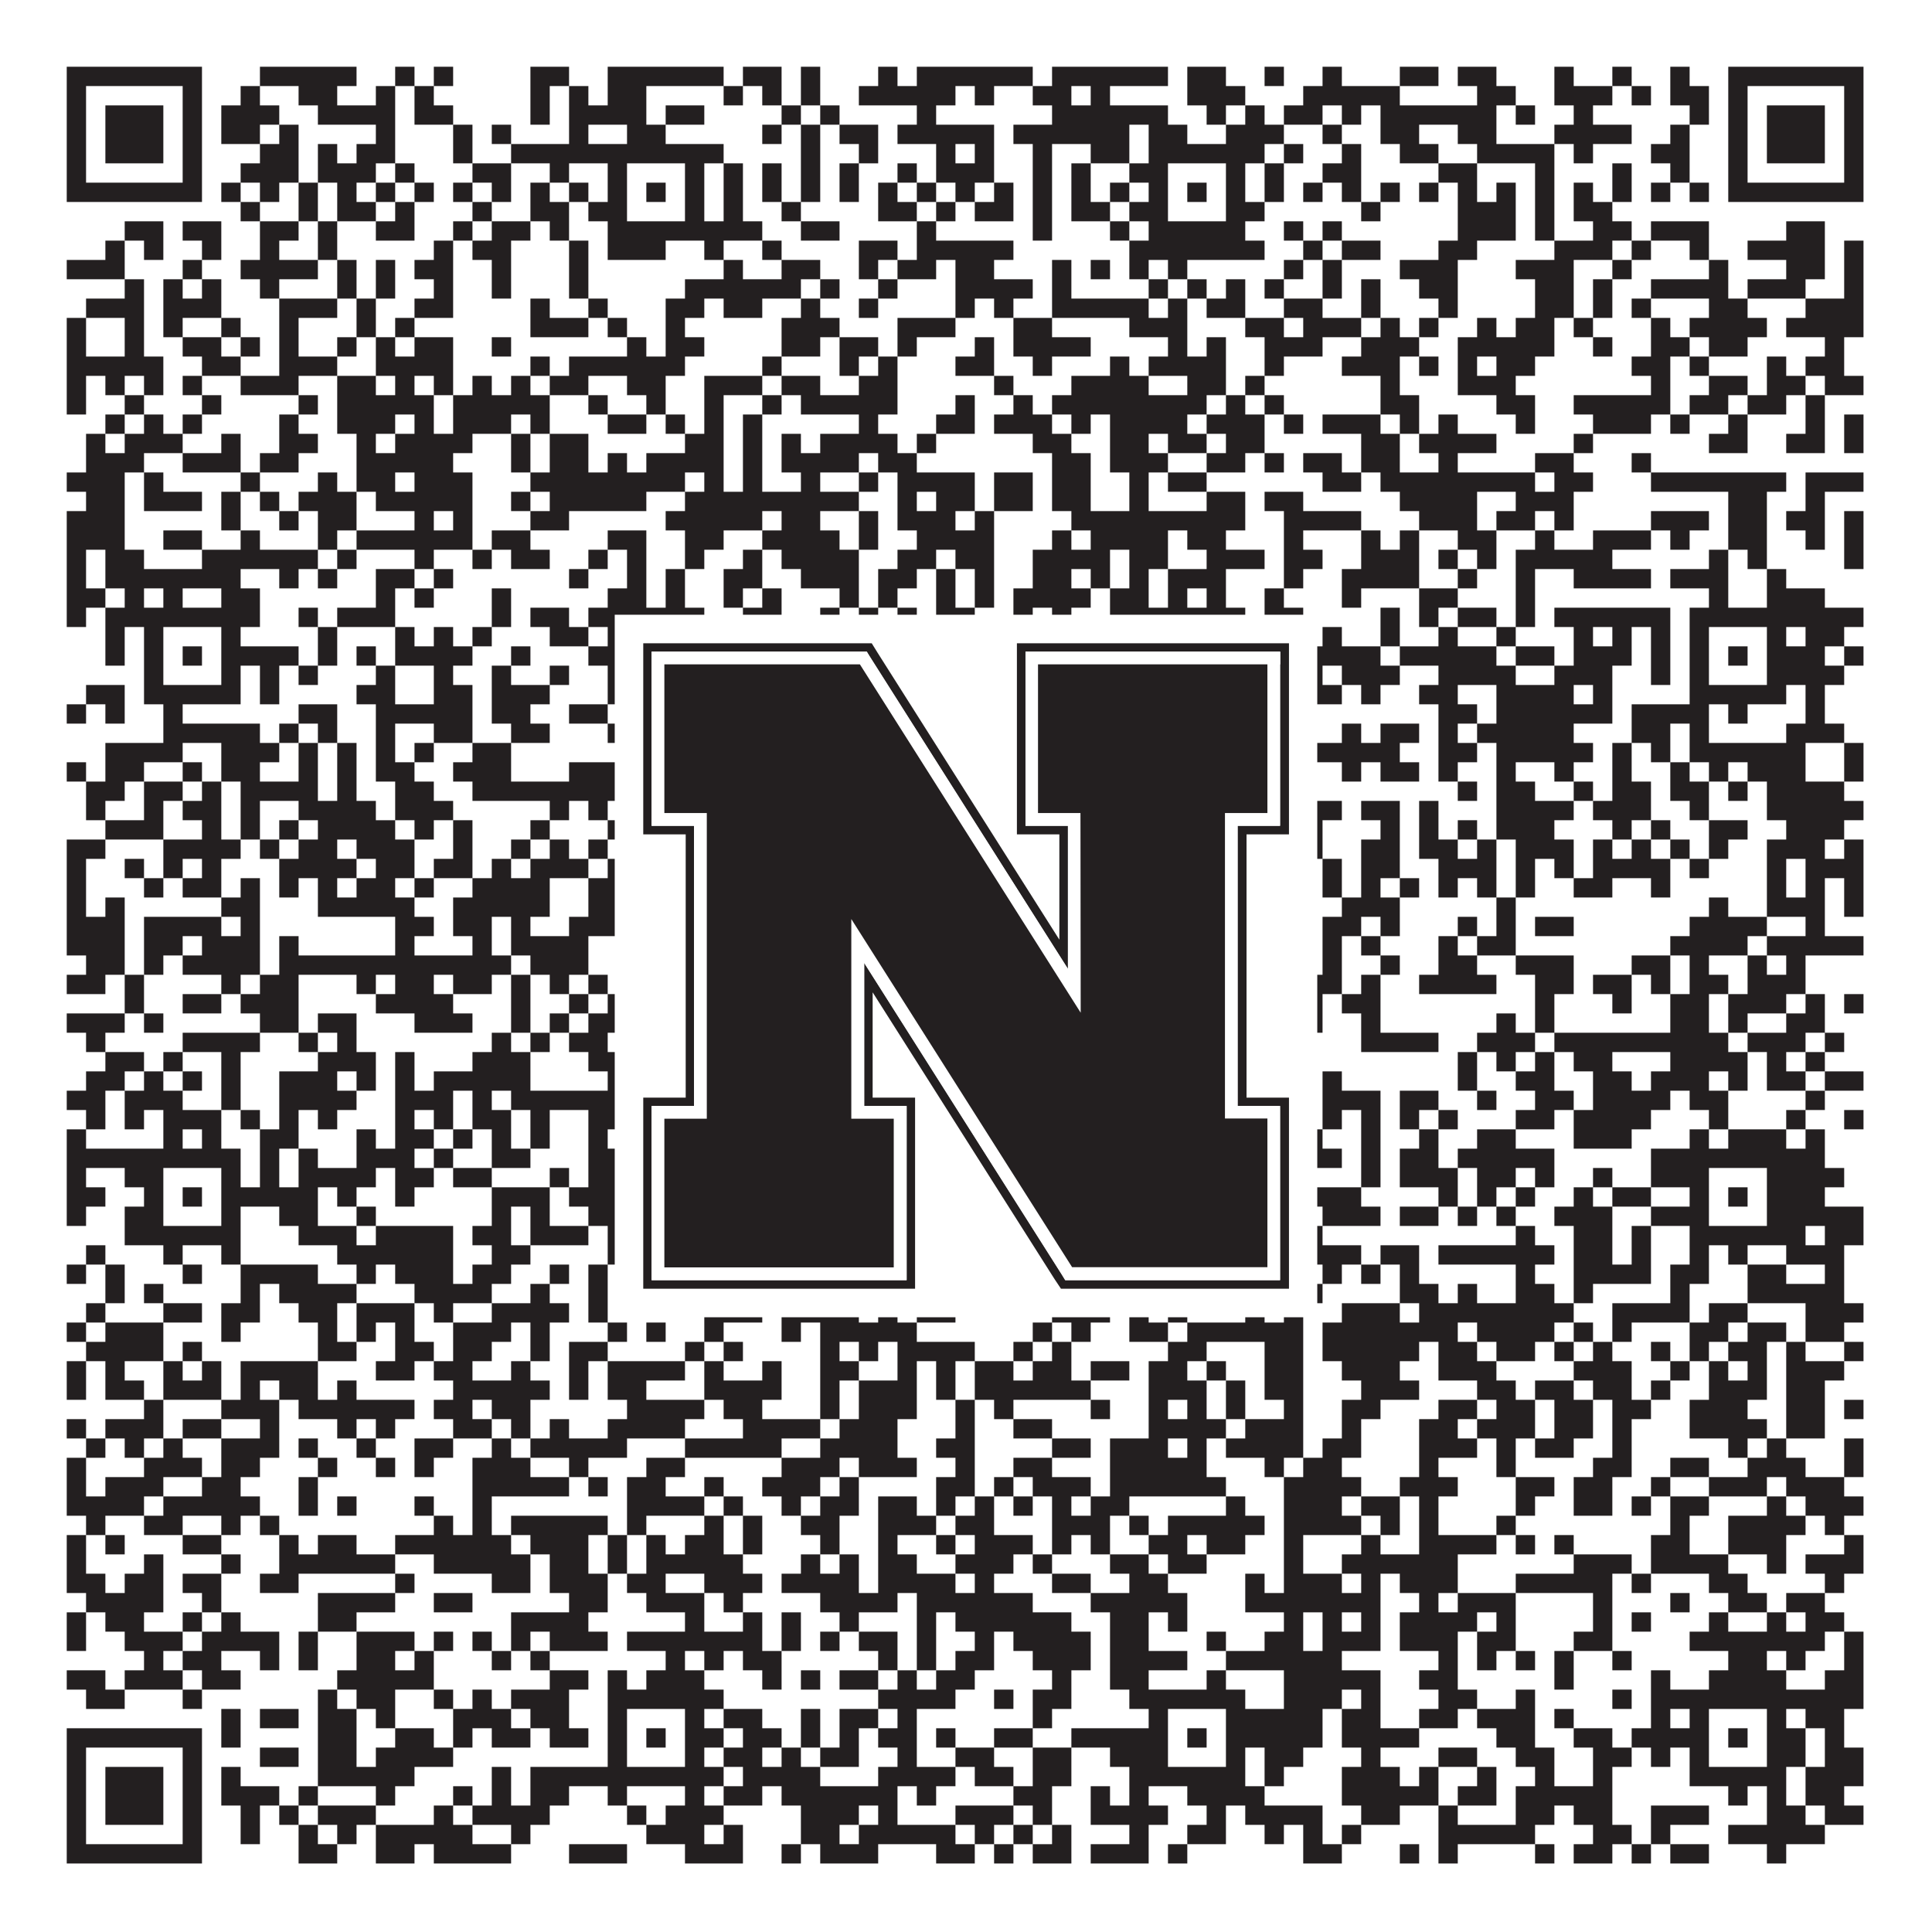
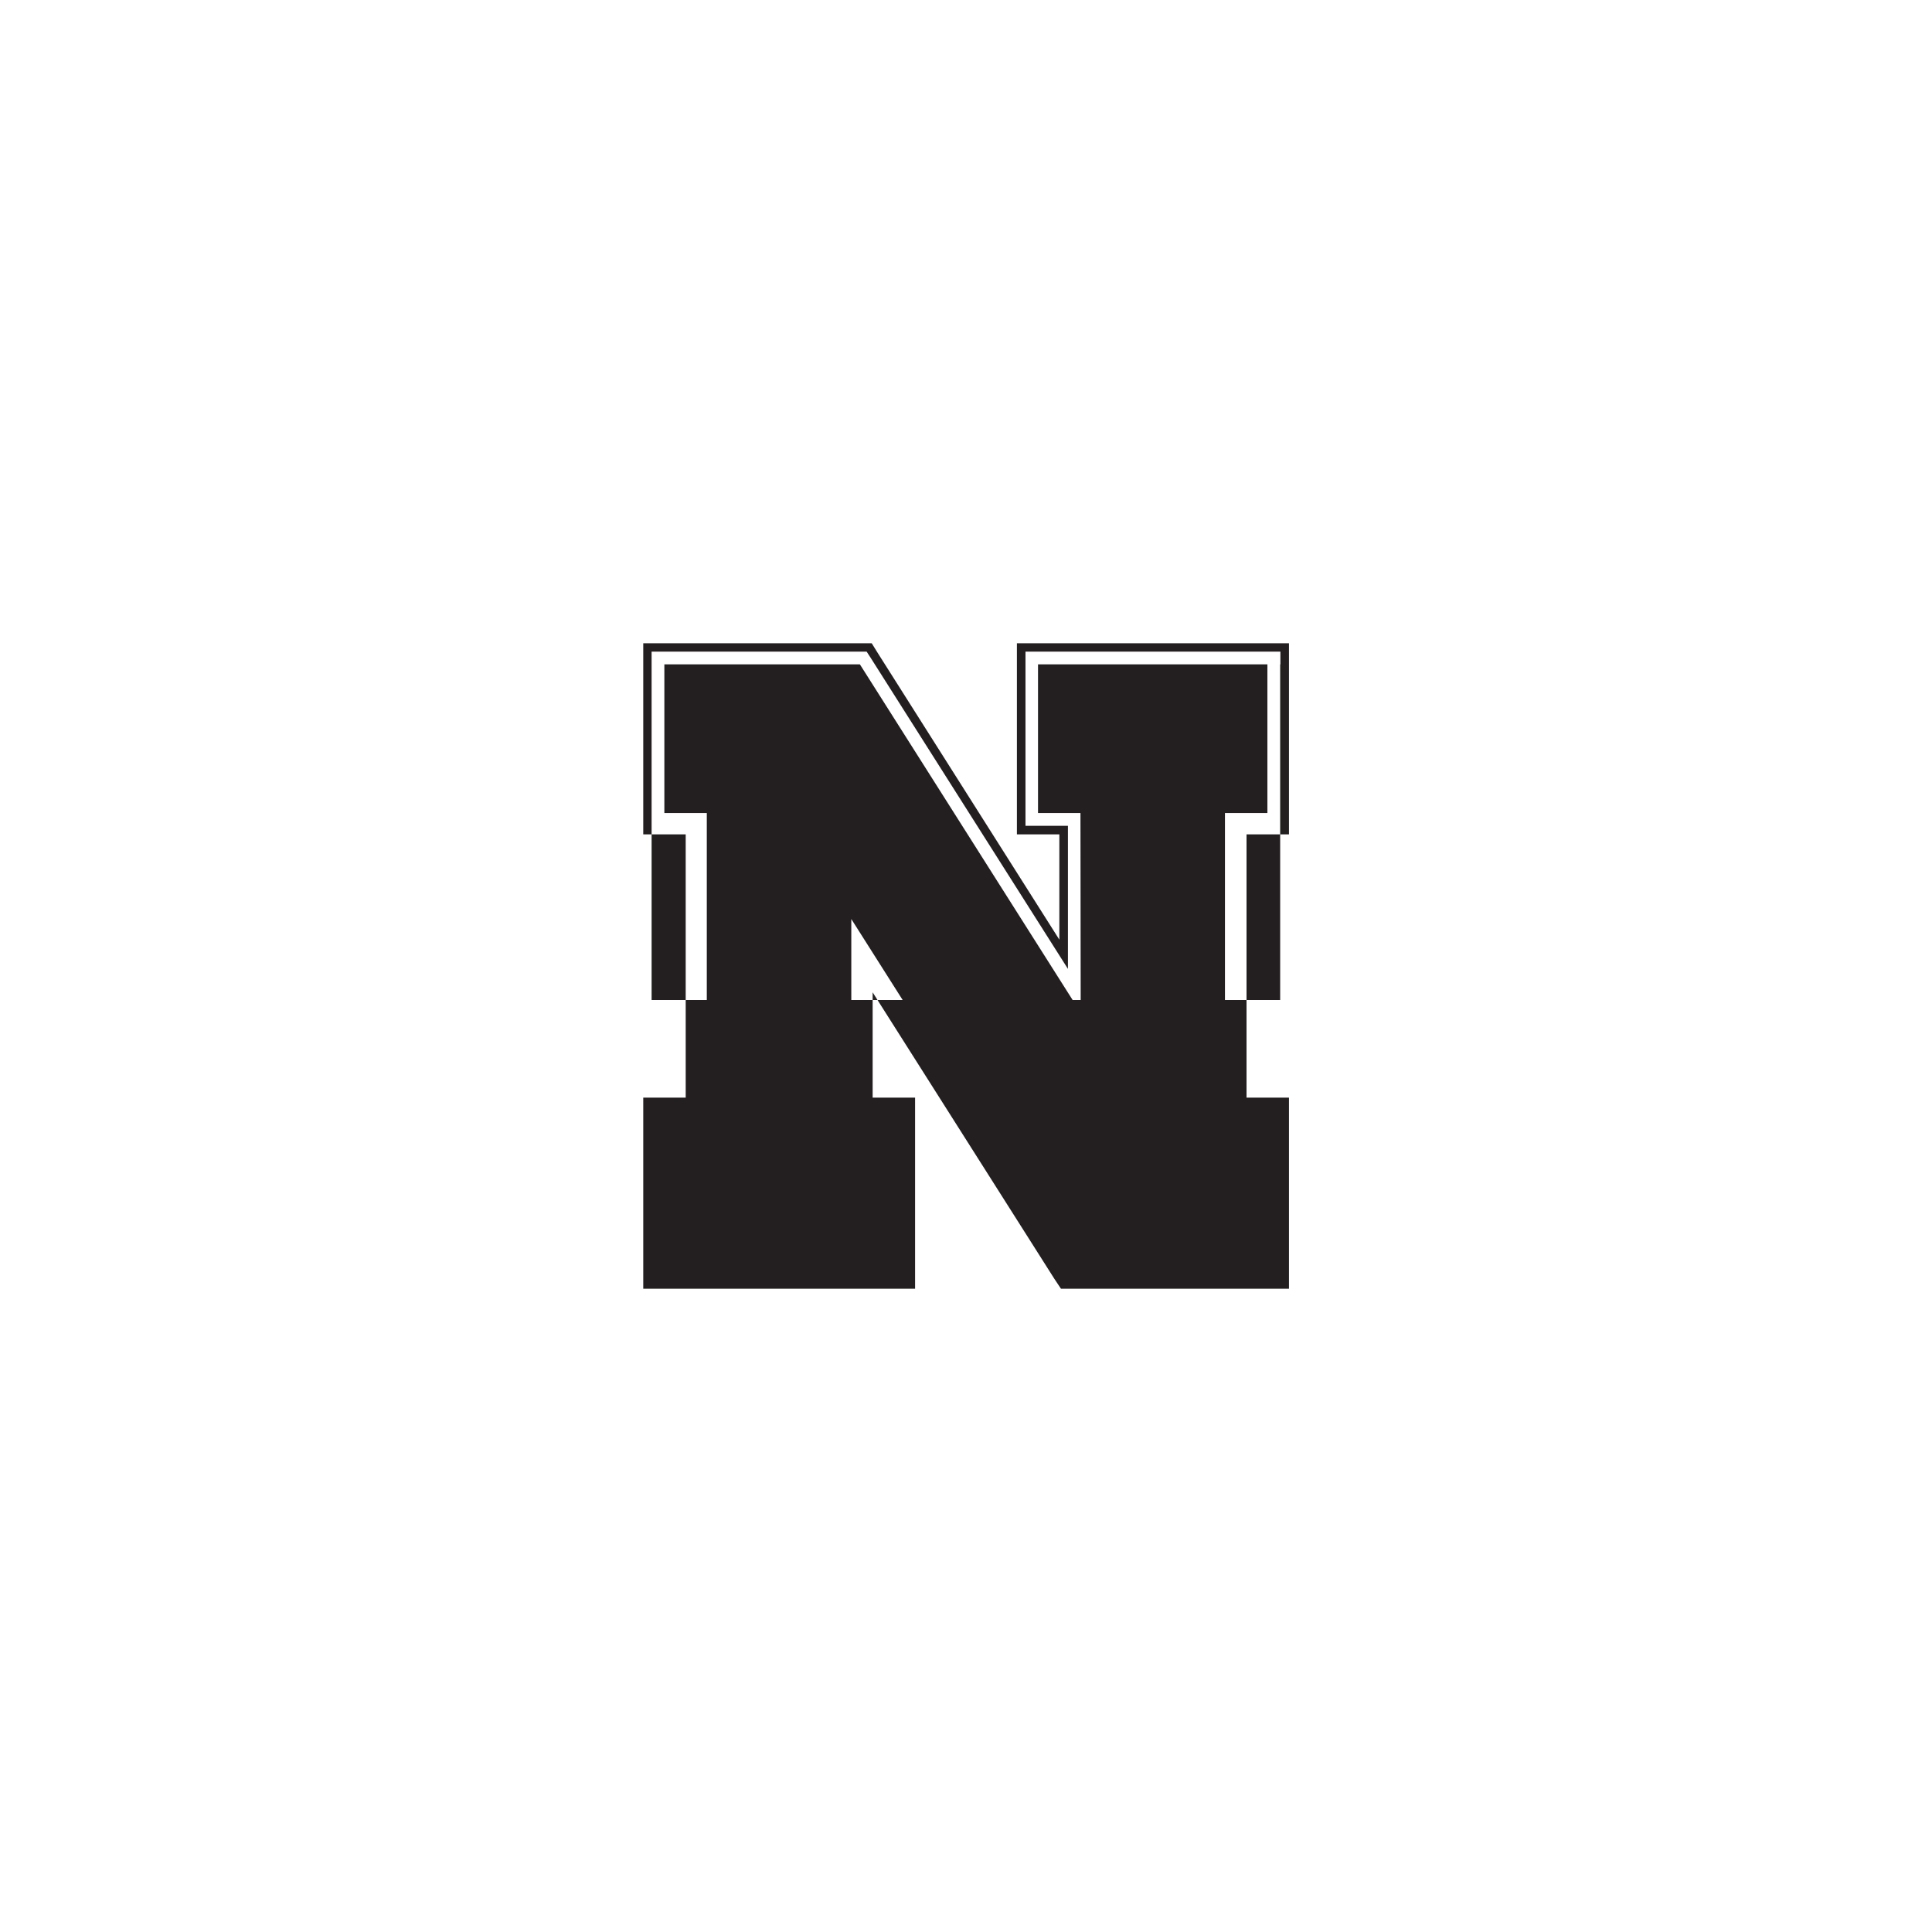
<svg xmlns="http://www.w3.org/2000/svg" version="1.1" width="1100px" height="1100px" viewBox="0 0 1100 1100">
-   <rect x="0" y="0" width="1100" height="1100" fill="#ffffff" fill-opacity="1" />
-   <path fill="#231f20" fill-opacity="1" d="M38,38L115,38L115,49L38,49ZM148,38L203,38L203,49L148,49ZM225,38L236,38L236,49L225,49ZM247,38L258,38L258,49L247,49ZM302,38L324,38L324,49L302,49ZM346,38L412,38L412,49L346,49ZM423,38L445,38L445,49L423,49ZM456,38L467,38L467,49L456,49ZM500,38L511,38L511,49L500,49ZM522,38L588,38L588,49L522,49ZM599,38L665,38L665,49L599,49ZM676,38L698,38L698,49L676,49ZM720,38L731,38L731,49L720,49ZM753,38L764,38L764,49L753,49ZM797,38L819,38L819,49L797,49ZM830,38L852,38L852,49L830,49ZM885,38L896,38L896,49L885,49ZM918,38L929,38L929,49L918,49ZM951,38L962,38L962,49L951,49ZM984,38L1061,38L1061,49L984,49ZM38,49L49,49L49,60L38,60ZM104,49L115,49L115,60L104,60ZM137,49L148,49L148,60L137,60ZM170,49L192,49L192,60L170,60ZM214,49L225,49L225,60L214,60ZM236,49L247,49L247,60L236,60ZM302,49L313,49L313,60L302,60ZM324,49L335,49L335,60L324,60ZM346,49L368,49L368,60L346,60ZM412,49L423,49L423,60L412,60ZM434,49L445,49L445,60L434,60ZM456,49L467,49L467,60L456,60ZM489,49L544,49L544,60L489,60ZM555,49L566,49L566,60L555,60ZM588,49L610,49L610,60L588,60ZM621,49L632,49L632,60L621,60ZM676,49L709,49L709,60L676,60ZM742,49L797,49L797,60L742,60ZM841,49L863,49L863,60L841,60ZM885,49L918,49L918,60L885,60ZM929,49L940,49L940,60L929,60ZM951,49L973,49L973,60L951,60ZM984,49L995,49L995,60L984,60ZM1050,49L1061,49L1061,60L1050,60ZM38,60L49,60L49,71L38,71ZM60,60L93,60L93,71L60,71ZM104,60L115,60L115,71L104,71ZM126,60L159,60L159,71L126,71ZM181,60L225,60L225,71L181,71ZM236,60L258,60L258,71L236,71ZM302,60L313,60L313,71L302,71ZM324,60L368,60L368,71L324,71ZM379,60L401,60L401,71L379,71ZM445,60L456,60L456,71L445,71ZM467,60L478,60L478,71L467,71ZM522,60L533,60L533,71L522,71ZM599,60L665,60L665,71L599,71ZM687,60L698,60L698,71L687,71ZM709,60L720,60L720,71L709,71ZM731,60L753,60L753,71L731,71ZM764,60L775,60L775,71L764,71ZM786,60L852,60L852,71L786,71ZM863,60L874,60L874,71L863,71ZM896,60L907,60L907,71L896,71ZM962,60L973,60L973,71L962,71ZM984,60L995,60L995,71L984,71ZM1006,60L1039,60L1039,71L1006,71ZM1050,60L1061,60L1061,71L1050,71ZM38,71L49,71L49,82L38,82ZM60,71L93,71L93,82L60,82ZM104,71L115,71L115,82L104,82ZM126,71L148,71L148,82L126,82ZM159,71L170,71L170,82L159,82ZM214,71L225,71L225,82L214,82ZM258,71L269,71L269,82L258,82ZM280,71L291,71L291,82L280,82ZM324,71L335,71L335,82L324,82ZM357,71L379,71L379,82L357,82ZM434,71L445,71L445,82L434,82ZM456,71L467,71L467,82L456,82ZM478,71L500,71L500,82L478,82ZM511,71L566,71L566,82L511,82ZM577,71L643,71L643,82L577,82ZM654,71L676,71L676,82L654,82ZM698,71L731,71L731,82L698,82ZM753,71L764,71L764,82L753,82ZM786,71L808,71L808,82L786,82ZM830,71L852,71L852,82L830,82ZM885,71L929,71L929,82L885,82ZM951,71L962,71L962,82L951,82ZM984,71L995,71L995,82L984,82ZM1006,71L1039,71L1039,82L1006,82ZM1050,71L1061,71L1061,82L1050,82ZM38,82L49,82L49,93L38,93ZM60,82L93,82L93,93L60,93ZM104,82L115,82L115,93L104,93ZM148,82L170,82L170,93L148,93ZM181,82L192,82L192,93L181,93ZM203,82L225,82L225,93L203,93ZM258,82L269,82L269,93L258,93ZM291,82L412,82L412,93L291,93ZM456,82L467,82L467,93L456,93ZM489,82L500,82L500,93L489,93ZM533,82L544,82L544,93L533,93ZM555,82L566,82L566,93L555,93ZM588,82L599,82L599,93L588,93ZM621,82L643,82L643,93L621,93ZM654,82L720,82L720,93L654,93ZM731,82L742,82L742,93L731,93ZM764,82L775,82L775,93L764,93ZM797,82L819,82L819,93L797,93ZM841,82L885,82L885,93L841,93ZM896,82L907,82L907,93L896,93ZM940,82L962,82L962,93L940,93ZM984,82L995,82L995,93L984,93ZM1006,82L1039,82L1039,93L1006,93ZM1050,82L1061,82L1061,93L1050,93ZM38,93L49,93L49,104L38,104ZM104,93L115,93L115,104L104,104ZM137,93L170,93L170,104L137,104ZM181,93L214,93L214,104L181,104ZM225,93L236,93L236,104L225,104ZM269,93L291,93L291,104L269,104ZM313,93L324,93L324,104L313,104ZM346,93L357,93L357,104L346,104ZM390,93L401,93L401,104L390,104ZM412,93L423,93L423,104L412,104ZM434,93L445,93L445,104L434,104ZM456,93L467,93L467,104L456,104ZM478,93L489,93L489,104L478,104ZM511,93L522,93L522,104L511,104ZM533,93L566,93L566,104L533,104ZM588,93L599,93L599,104L588,104ZM610,93L621,93L621,104L610,104ZM643,93L665,93L665,104L643,104ZM698,93L709,93L709,104L698,104ZM720,93L731,93L731,104L720,104ZM753,93L775,93L775,104L753,104ZM819,93L841,93L841,104L819,104ZM874,93L885,93L885,104L874,104ZM918,93L929,93L929,104L918,104ZM951,93L962,93L962,104L951,104ZM984,93L995,93L995,104L984,104ZM1050,93L1061,93L1061,104L1050,104ZM38,104L115,104L115,115L38,115ZM126,104L137,104L137,115L126,115ZM148,104L159,104L159,115L148,115ZM170,104L181,104L181,115L170,115ZM192,104L203,104L203,115L192,115ZM214,104L225,104L225,115L214,115ZM236,104L247,104L247,115L236,115ZM258,104L269,104L269,115L258,115ZM280,104L291,104L291,115L280,115ZM302,104L313,104L313,115L302,115ZM324,104L335,104L335,115L324,115ZM346,104L357,104L357,115L346,115ZM368,104L379,104L379,115L368,115ZM390,104L401,104L401,115L390,115ZM412,104L423,104L423,115L412,115ZM434,104L445,104L445,115L434,115ZM456,104L467,104L467,115L456,115ZM478,104L489,104L489,115L478,115ZM500,104L511,104L511,115L500,115ZM522,104L533,104L533,115L522,115ZM544,104L555,104L555,115L544,115ZM566,104L577,104L577,115L566,115ZM588,104L599,104L599,115L588,115ZM610,104L621,104L621,115L610,115ZM632,104L643,104L643,115L632,115ZM654,104L665,104L665,115L654,115ZM676,104L687,104L687,115L676,115ZM698,104L709,104L709,115L698,115ZM720,104L731,104L731,115L720,115ZM742,104L753,104L753,115L742,115ZM764,104L775,104L775,115L764,115ZM786,104L797,104L797,115L786,115ZM808,104L819,104L819,115L808,115ZM830,104L841,104L841,115L830,115ZM852,104L863,104L863,115L852,115ZM874,104L885,104L885,115L874,115ZM896,104L907,104L907,115L896,115ZM918,104L929,104L929,115L918,115ZM940,104L951,104L951,115L940,115ZM962,104L973,104L973,115L962,115ZM984,104L1061,104L1061,115L984,115ZM137,115L148,115L148,126L137,126ZM170,115L181,115L181,126L170,126ZM192,115L214,115L214,126L192,126ZM225,115L236,115L236,126L225,126ZM269,115L280,115L280,126L269,126ZM302,115L324,115L324,126L302,126ZM335,115L357,115L357,126L335,126ZM390,115L401,115L401,126L390,126ZM412,115L423,115L423,126L412,126ZM445,115L456,115L456,126L445,126ZM500,115L522,115L522,126L500,126ZM533,115L544,115L544,126L533,126ZM555,115L577,115L577,126L555,126ZM588,115L599,115L599,126L588,126ZM610,115L632,115L632,126L610,126ZM643,115L665,115L665,126L643,126ZM698,115L720,115L720,126L698,126ZM775,115L786,115L786,126L775,126ZM830,115L863,115L863,126L830,126ZM874,115L885,115L885,126L874,126ZM896,115L918,115L918,126L896,126ZM71,126L93,126L93,137L71,137ZM104,126L126,126L126,137L104,137ZM148,126L170,126L170,137L148,137ZM181,126L192,126L192,137L181,137ZM214,126L236,126L236,137L214,137ZM258,126L269,126L269,137L258,137ZM280,126L302,126L302,137L280,137ZM313,126L324,126L324,137L313,137ZM346,126L434,126L434,137L346,137ZM456,126L478,126L478,137L456,137ZM522,126L533,126L533,137L522,137ZM588,126L599,126L599,137L588,137ZM632,126L643,126L643,137L632,137ZM654,126L709,126L709,137L654,137ZM731,126L742,126L742,137L731,137ZM753,126L764,126L764,137L753,137ZM830,126L863,126L863,137L830,137ZM874,126L885,126L885,137L874,137ZM907,126L929,126L929,137L907,137ZM940,126L973,126L973,137L940,137ZM1017,126L1039,126L1039,137L1017,137ZM60,137L71,137L71,148L60,148ZM82,137L93,137L93,148L82,148ZM115,137L126,137L126,148L115,148ZM148,137L159,137L159,148L148,148ZM181,137L192,137L192,148L181,148ZM247,137L258,137L258,148L247,148ZM269,137L291,137L291,148L269,148ZM324,137L335,137L335,148L324,148ZM346,137L379,137L379,148L346,148ZM401,137L412,137L412,148L401,148ZM434,137L445,137L445,148L434,148ZM489,137L511,137L511,148L489,148ZM522,137L577,137L577,148L522,148ZM643,137L720,137L720,148L643,148ZM742,137L753,137L753,148L742,148ZM764,137L786,137L786,148L764,148ZM819,137L841,137L841,148L819,148ZM885,137L918,137L918,148L885,148ZM929,137L940,137L940,148L929,148ZM962,137L973,137L973,148L962,148ZM995,137L1039,137L1039,148L995,148ZM1050,137L1061,137L1061,148L1050,148ZM38,148L71,148L71,159L38,159ZM104,148L115,148L115,159L104,159ZM137,148L181,148L181,159L137,159ZM192,148L203,148L203,159L192,159ZM214,148L225,148L225,159L214,159ZM236,148L258,148L258,159L236,159ZM280,148L291,148L291,159L280,159ZM324,148L335,148L335,159L324,159ZM412,148L423,148L423,159L412,159ZM445,148L467,148L467,159L445,159ZM489,148L500,148L500,159L489,159ZM511,148L533,148L533,159L511,159ZM544,148L566,148L566,159L544,159ZM599,148L610,148L610,159L599,159ZM621,148L632,148L632,159L621,159ZM643,148L654,148L654,159L643,159ZM665,148L676,148L676,159L665,159ZM731,148L742,148L742,159L731,159ZM753,148L764,148L764,159L753,159ZM797,148L830,148L830,159L797,159ZM863,148L896,148L896,159L863,159ZM918,148L929,148L929,159L918,159ZM973,148L984,148L984,159L973,159ZM1017,148L1039,148L1039,159L1017,159ZM1050,148L1061,148L1061,159L1050,159ZM71,159L82,159L82,170L71,170ZM93,159L104,159L104,170L93,170ZM115,159L126,159L126,170L115,170ZM148,159L159,159L159,170L148,170ZM192,159L203,159L203,170L192,170ZM214,159L225,159L225,170L214,170ZM247,159L258,159L258,170L247,170ZM280,159L291,159L291,170L280,170ZM324,159L335,159L335,170L324,170ZM390,159L456,159L456,170L390,170ZM467,159L478,159L478,170L467,170ZM500,159L511,159L511,170L500,170ZM544,159L588,159L588,170L544,170ZM599,159L610,159L610,170L599,170ZM654,159L665,159L665,170L654,170ZM676,159L687,159L687,170L676,170ZM698,159L709,159L709,170L698,170ZM720,159L731,159L731,170L720,170ZM753,159L764,159L764,170L753,170ZM775,159L786,159L786,170L775,170ZM808,159L830,159L830,170L808,170ZM874,159L896,159L896,170L874,170ZM907,159L918,159L918,170L907,170ZM940,159L984,159L984,170L940,170ZM995,159L1028,159L1028,170L995,170ZM1050,159L1061,159L1061,170L1050,170ZM49,170L82,170L82,181L49,181ZM93,170L126,170L126,181L93,181ZM159,170L192,170L192,181L159,181ZM203,170L214,170L214,181L203,181ZM236,170L258,170L258,181L236,181ZM302,170L313,170L313,181L302,181ZM335,170L346,170L346,181L335,181ZM379,170L401,170L401,181L379,181ZM412,170L434,170L434,181L412,181ZM456,170L467,170L467,181L456,181ZM489,170L500,170L500,181L489,181ZM544,170L555,170L555,181L544,181ZM566,170L577,170L577,181L566,181ZM599,170L654,170L654,181L599,181ZM665,170L676,170L676,181L665,181ZM687,170L709,170L709,181L687,181ZM731,170L753,170L753,181L731,181ZM775,170L786,170L786,181L775,181ZM819,170L830,170L830,181L819,181ZM874,170L896,170L896,181L874,181ZM907,170L918,170L918,181L907,181ZM929,170L940,170L940,181L929,181ZM973,170L995,170L995,181L973,181ZM1028,170L1061,170L1061,181L1028,181ZM38,181L49,181L49,192L38,192ZM71,181L82,181L82,192L71,192ZM93,181L104,181L104,192L93,192ZM126,181L137,181L137,192L126,192ZM159,181L170,181L170,192L159,192ZM203,181L214,181L214,192L203,192ZM225,181L236,181L236,192L225,192ZM302,181L335,181L335,192L302,192ZM346,181L357,181L357,192L346,192ZM379,181L390,181L390,192L379,192ZM445,181L478,181L478,192L445,192ZM511,181L544,181L544,192L511,192ZM577,181L599,181L599,192L577,192ZM643,181L676,181L676,192L643,192ZM709,181L731,181L731,192L709,192ZM742,181L775,181L775,192L742,192ZM786,181L797,181L797,192L786,192ZM808,181L819,181L819,192L808,192ZM841,181L852,181L852,192L841,192ZM863,181L885,181L885,192L863,192ZM896,181L907,181L907,192L896,192ZM940,181L951,181L951,192L940,192ZM962,181L1006,181L1006,192L962,192ZM1017,181L1061,181L1061,192L1017,192ZM38,192L49,192L49,203L38,203ZM71,192L82,192L82,203L71,203ZM104,192L126,192L126,203L104,203ZM137,192L148,192L148,203L137,203ZM159,192L170,192L170,203L159,203ZM192,192L203,192L203,203L192,203ZM214,192L225,192L225,203L214,203ZM236,192L258,192L258,203L236,203ZM280,192L291,192L291,203L280,203ZM357,192L368,192L368,203L357,203ZM379,192L401,192L401,203L379,203ZM445,192L467,192L467,203L445,203ZM478,192L500,192L500,203L478,203ZM511,192L522,192L522,203L511,203ZM555,192L566,192L566,203L555,203ZM577,192L621,192L621,203L577,203ZM665,192L676,192L676,203L665,203ZM687,192L698,192L698,203L687,203ZM720,192L753,192L753,203L720,203ZM775,192L808,192L808,203L775,203ZM830,192L885,192L885,203L830,203ZM907,192L918,192L918,203L907,203ZM940,192L962,192L962,203L940,203ZM973,192L995,192L995,203L973,203ZM1039,192L1050,192L1050,203L1039,203ZM38,203L93,203L93,214L38,214ZM115,203L137,203L137,214L115,214ZM159,203L192,203L192,214L159,214ZM214,203L258,203L258,214L214,214ZM302,203L313,203L313,214L302,214ZM324,203L390,203L390,214L324,214ZM434,203L445,203L445,214L434,214ZM478,203L489,203L489,214L478,214ZM500,203L511,203L511,214L500,214ZM544,203L566,203L566,214L544,214ZM588,203L599,203L599,214L588,214ZM632,203L643,203L643,214L632,214ZM654,203L698,203L698,214L654,214ZM720,203L731,203L731,214L720,214ZM764,203L797,203L797,214L764,214ZM808,203L819,203L819,214L808,214ZM830,203L841,203L841,214L830,214ZM852,203L874,203L874,214L852,214ZM929,203L951,203L951,214L929,214ZM962,203L973,203L973,214L962,214ZM1006,203L1017,203L1017,214L1006,214ZM1028,203L1050,203L1050,214L1028,214ZM38,214L49,214L49,225L38,225ZM60,214L71,214L71,225L60,225ZM82,214L93,214L93,225L82,225ZM104,214L115,214L115,225L104,225ZM137,214L170,214L170,225L137,225ZM192,214L214,214L214,225L192,225ZM225,214L236,214L236,225L225,225ZM247,214L258,214L258,225L247,225ZM269,214L280,214L280,225L269,225ZM291,214L302,214L302,225L291,225ZM313,214L335,214L335,225L313,225ZM357,214L379,214L379,225L357,225ZM401,214L434,214L434,225L401,225ZM445,214L467,214L467,225L445,225ZM489,214L511,214L511,225L489,225ZM566,214L577,214L577,225L566,225ZM610,214L654,214L654,225L610,225ZM676,214L698,214L698,225L676,225ZM709,214L720,214L720,225L709,225ZM786,214L797,214L797,225L786,225ZM830,214L863,214L863,225L830,225ZM940,214L951,214L951,225L940,225ZM973,214L995,214L995,225L973,225ZM1006,214L1028,214L1028,225L1006,225ZM1039,214L1061,214L1061,225L1039,225ZM38,225L49,225L49,236L38,236ZM71,225L82,225L82,236L71,236ZM115,225L126,225L126,236L115,236ZM170,225L181,225L181,236L170,236ZM192,225L247,225L247,236L192,236ZM258,225L313,225L313,236L258,236ZM335,225L346,225L346,236L335,236ZM368,225L379,225L379,236L368,236ZM401,225L412,225L412,236L401,236ZM434,225L445,225L445,236L434,236ZM456,225L511,225L511,236L456,236ZM544,225L555,225L555,236L544,236ZM577,225L588,225L588,236L577,236ZM599,225L687,225L687,236L599,236ZM698,225L709,225L709,236L698,236ZM720,225L731,225L731,236L720,236ZM786,225L808,225L808,236L786,236ZM852,225L874,225L874,236L852,236ZM896,225L951,225L951,236L896,236ZM962,225L984,225L984,236L962,236ZM995,225L1017,225L1017,236L995,236ZM1028,225L1039,225L1039,236L1028,236ZM60,236L71,236L71,247L60,247ZM82,236L93,236L93,247L82,247ZM104,236L115,236L115,247L104,247ZM159,236L170,236L170,247L159,247ZM192,236L225,236L225,247L192,247ZM236,236L247,236L247,247L236,247ZM258,236L291,236L291,247L258,247ZM302,236L313,236L313,247L302,247ZM346,236L368,236L368,247L346,247ZM379,236L390,236L390,247L379,247ZM401,236L412,236L412,247L401,247ZM423,236L434,236L434,247L423,247ZM489,236L500,236L500,247L489,247ZM533,236L555,236L555,247L533,247ZM566,236L599,236L599,247L566,247ZM610,236L621,236L621,247L610,247ZM632,236L676,236L676,247L632,247ZM687,236L720,236L720,247L687,247ZM731,236L742,236L742,247L731,247ZM753,236L786,236L786,247L753,247ZM797,236L808,236L808,247L797,247ZM819,236L830,236L830,247L819,247ZM863,236L874,236L874,247L863,247ZM907,236L940,236L940,247L907,247ZM951,236L962,236L962,247L951,247ZM984,236L995,236L995,247L984,247ZM1028,236L1039,236L1039,247L1028,247ZM1050,236L1061,236L1061,247L1050,247ZM49,247L60,247L60,258L49,258ZM71,247L104,247L104,258L71,258ZM126,247L137,247L137,258L126,258ZM159,247L181,247L181,258L159,258ZM203,247L214,247L214,258L203,258ZM225,247L269,247L269,258L225,258ZM291,247L302,247L302,258L291,258ZM313,247L335,247L335,258L313,258ZM390,247L412,247L412,258L390,258ZM423,247L434,247L434,258L423,258ZM445,247L456,247L456,258L445,258ZM467,247L511,247L511,258L467,258ZM522,247L533,247L533,258L522,258ZM588,247L610,247L610,258L588,258ZM632,247L654,247L654,258L632,258ZM665,247L687,247L687,258L665,258ZM698,247L720,247L720,258L698,258ZM775,247L797,247L797,258L775,258ZM808,247L852,247L852,258L808,258ZM896,247L907,247L907,258L896,258ZM973,247L995,247L995,258L973,258ZM1017,247L1039,247L1039,258L1017,258ZM1050,247L1061,247L1061,258L1050,258ZM49,258L82,258L82,269L49,269ZM104,258L137,258L137,269L104,269ZM148,258L170,258L170,269L148,269ZM203,258L258,258L258,269L203,269ZM291,258L302,258L302,269L291,269ZM313,258L335,258L335,269L313,269ZM346,258L357,258L357,269L346,269ZM368,258L412,258L412,269L368,269ZM423,258L434,258L434,269L423,269ZM445,258L489,258L489,269L445,269ZM500,258L522,258L522,269L500,269ZM599,258L621,258L621,269L599,269ZM632,258L665,258L665,269L632,269ZM687,258L709,258L709,269L687,269ZM720,258L731,258L731,269L720,269ZM742,258L764,258L764,269L742,269ZM775,258L797,258L797,269L775,269ZM819,258L830,258L830,269L819,269ZM874,258L896,258L896,269L874,269ZM929,258L940,258L940,269L929,269ZM38,269L71,269L71,280L38,280ZM82,269L93,269L93,280L82,280ZM137,269L148,269L148,280L137,280ZM181,269L192,269L192,280L181,280ZM203,269L225,269L225,280L203,280ZM236,269L269,269L269,280L236,280ZM302,269L390,269L390,280L302,280ZM401,269L412,269L412,280L401,280ZM423,269L434,269L434,280L423,280ZM456,269L467,269L467,280L456,280ZM489,269L500,269L500,280L489,280ZM511,269L555,269L555,280L511,280ZM566,269L588,269L588,280L566,280ZM599,269L621,269L621,280L599,280ZM643,269L654,269L654,280L643,280ZM665,269L687,269L687,280L665,280ZM753,269L775,269L775,280L753,280ZM786,269L874,269L874,280L786,280ZM885,269L907,269L907,280L885,280ZM940,269L1017,269L1017,280L940,280ZM1028,269L1061,269L1061,280L1028,280ZM49,280L71,280L71,291L49,291ZM82,280L115,280L115,291L82,291ZM126,280L137,280L137,291L126,291ZM148,280L159,280L159,291L148,291ZM170,280L203,280L203,291L170,291ZM214,280L269,280L269,291L214,291ZM291,280L302,280L302,291L291,291ZM313,280L368,280L368,291L313,291ZM390,280L489,280L489,291L390,291ZM511,280L522,280L522,291L511,291ZM533,280L555,280L555,291L533,291ZM566,280L588,280L588,291L566,291ZM599,280L621,280L621,291L599,291ZM643,280L654,280L654,291L643,291ZM687,280L709,280L709,291L687,291ZM720,280L742,280L742,291L720,291ZM797,280L841,280L841,291L797,291ZM863,280L896,280L896,291L863,291ZM984,280L1006,280L1006,291L984,291ZM1028,280L1039,280L1039,291L1028,291ZM38,291L71,291L71,302L38,302ZM126,291L137,291L137,302L126,302ZM159,291L170,291L170,302L159,302ZM181,291L203,291L203,302L181,302ZM236,291L247,291L247,302L236,302ZM258,291L269,291L269,302L258,302ZM302,291L324,291L324,302L302,302ZM379,291L434,291L434,302L379,302ZM445,291L467,291L467,302L445,302ZM489,291L500,291L500,302L489,302ZM511,291L544,291L544,302L511,302ZM555,291L566,291L566,302L555,302ZM610,291L709,291L709,302L610,302ZM731,291L775,291L775,302L731,302ZM808,291L841,291L841,302L808,302ZM852,291L874,291L874,302L852,302ZM885,291L896,291L896,302L885,302ZM940,291L973,291L973,302L940,302ZM984,291L1006,291L1006,302L984,302ZM1017,291L1039,291L1039,302L1017,302ZM1050,291L1061,291L1061,302L1050,302ZM38,302L71,302L71,313L38,313ZM93,302L115,302L115,313L93,313ZM137,302L148,302L148,313L137,313ZM181,302L192,302L192,313L181,313ZM203,302L269,302L269,313L203,313ZM280,302L302,302L302,313L280,313ZM346,302L368,302L368,313L346,313ZM390,302L412,302L412,313L390,313ZM434,302L478,302L478,313L434,313ZM489,302L500,302L500,313L489,313ZM522,302L566,302L566,313L522,313ZM599,302L610,302L610,313L599,313ZM621,302L665,302L665,313L621,313ZM676,302L698,302L698,313L676,313ZM731,302L742,302L742,313L731,313ZM775,302L786,302L786,313L775,313ZM797,302L808,302L808,313L797,313ZM830,302L852,302L852,313L830,313ZM874,302L885,302L885,313L874,313ZM907,302L940,302L940,313L907,313ZM951,302L962,302L962,313L951,313ZM984,302L1006,302L1006,313L984,313ZM1028,302L1039,302L1039,313L1028,313ZM1050,302L1061,302L1061,313L1050,313ZM38,313L49,313L49,324L38,324ZM60,313L82,313L82,324L60,324ZM115,313L181,313L181,324L115,324ZM192,313L203,313L203,324L192,324ZM236,313L247,313L247,324L236,324ZM269,313L280,313L280,324L269,324ZM291,313L313,313L313,324L291,324ZM335,313L346,313L346,324L335,324ZM357,313L368,313L368,324L357,324ZM390,313L401,313L401,324L390,324ZM423,313L434,313L434,324L423,324ZM445,313L489,313L489,324L445,324ZM511,313L533,313L533,324L511,324ZM544,313L566,313L566,324L544,324ZM588,313L632,313L632,324L588,324ZM643,313L665,313L665,324L643,324ZM687,313L720,313L720,324L687,324ZM731,313L753,313L753,324L731,324ZM775,313L808,313L808,324L775,324ZM819,313L830,313L830,324L819,324ZM841,313L852,313L852,324L841,324ZM863,313L918,313L918,324L863,324ZM973,313L984,313L984,324L973,324ZM995,313L1006,313L1006,324L995,324ZM1050,313L1061,313L1061,324L1050,324ZM38,324L49,324L49,335L38,335ZM60,324L137,324L137,335L60,335ZM159,324L170,324L170,335L159,335ZM181,324L192,324L192,335L181,335ZM214,324L236,324L236,335L214,335ZM247,324L258,324L258,335L247,335ZM324,324L335,324L335,335L324,335ZM357,324L368,324L368,335L357,335ZM379,324L390,324L390,335L379,335ZM412,324L434,324L434,335L412,335ZM456,324L489,324L489,335L456,335ZM500,324L522,324L522,335L500,335ZM533,324L544,324L544,335L533,335ZM555,324L566,324L566,335L555,335ZM588,324L610,324L610,335L588,335ZM621,324L632,324L632,335L621,335ZM643,324L654,324L654,335L643,335ZM665,324L698,324L698,335L665,335ZM731,324L742,324L742,335L731,335ZM764,324L808,324L808,335L764,335ZM830,324L841,324L841,335L830,335ZM863,324L874,324L874,335L863,335ZM896,324L940,324L940,335L896,335ZM951,324L984,324L984,335L951,335ZM1006,324L1017,324L1017,335L1006,335ZM38,335L60,335L60,346L38,346ZM71,335L82,335L82,346L71,346ZM93,335L104,335L104,346L93,346ZM126,335L148,335L148,346L126,346ZM214,335L225,335L225,346L214,346ZM236,335L247,335L247,346L236,346ZM280,335L291,335L291,346L280,346ZM346,335L368,335L368,346L346,346ZM379,335L390,335L390,346L379,346ZM412,335L423,335L423,346L412,346ZM434,335L445,335L445,346L434,346ZM478,335L489,335L489,346L478,346ZM500,335L511,335L511,346L500,346ZM533,335L544,335L544,346L533,346ZM555,335L566,335L566,346L555,346ZM577,335L621,335L621,346L577,346ZM632,335L654,335L654,346L632,346ZM665,335L676,335L676,346L665,346ZM687,335L698,335L698,346L687,346ZM720,335L731,335L731,346L720,346ZM764,335L775,335L775,346L764,346ZM808,335L830,335L830,346L808,346ZM863,335L874,335L874,346L863,346ZM973,335L984,335L984,346L973,346ZM1006,335L1039,335L1039,346L1006,346ZM38,346L49,346L49,357L38,357ZM60,346L148,346L148,357L60,357ZM170,346L181,346L181,357L170,357ZM192,346L225,346L225,357L192,357ZM280,346L291,346L291,357L280,357ZM302,346L324,346L324,357L302,357ZM335,346L401,346L401,357L335,357ZM423,346L445,346L445,357L423,357ZM467,346L478,346L478,357L467,357ZM489,346L500,346L500,357L489,357ZM511,346L522,346L522,357L511,357ZM533,346L555,346L555,357L533,357ZM577,346L588,346L588,357L577,357ZM599,346L610,346L610,357L599,357ZM632,346L709,346L709,357L632,357ZM720,346L742,346L742,357L720,357ZM786,346L797,346L797,357L786,357ZM808,346L819,346L819,357L808,357ZM830,346L852,346L852,357L830,357ZM863,346L874,346L874,357L863,357ZM885,346L951,346L951,357L885,357ZM962,346L1061,346L1061,357L962,357ZM60,357L71,357L71,368L60,368ZM82,357L93,357L93,368L82,368ZM126,357L137,357L137,368L126,368ZM181,357L192,357L192,368L181,368ZM225,357L236,357L236,368L225,368ZM247,357L258,357L258,368L247,368ZM269,357L280,357L280,368L269,368ZM313,357L335,357L335,368L313,368ZM346,357L357,357L357,368L346,368ZM390,357L401,357L401,368L390,368ZM412,357L445,357L445,368L412,368ZM456,357L489,357L489,368L456,368ZM500,357L511,357L511,368L500,368ZM522,357L533,357L533,368L522,368ZM544,357L566,357L566,368L544,368ZM588,357L599,357L599,368L588,368ZM632,357L643,357L643,368L632,368ZM654,357L665,357L665,368L654,368ZM698,357L720,357L720,368L698,368ZM731,357L742,357L742,368L731,368ZM753,357L764,357L764,368L753,368ZM786,357L797,357L797,368L786,368ZM819,357L830,357L830,368L819,368ZM852,357L863,357L863,368L852,368ZM896,357L907,357L907,368L896,368ZM918,357L929,357L929,368L918,368ZM940,357L951,357L951,368L940,368ZM962,357L973,357L973,368L962,368ZM1006,357L1017,357L1017,368L1006,368ZM1028,357L1050,357L1050,368L1028,368ZM60,368L71,368L71,379L60,379ZM82,368L93,368L93,379L82,379ZM104,368L115,368L115,379L104,379ZM126,368L170,368L170,379L126,379ZM181,368L192,368L192,379L181,379ZM203,368L214,368L214,379L203,379ZM225,368L269,368L269,379L225,379ZM291,368L302,368L302,379L291,379ZM335,368L357,368L357,379L335,379ZM368,368L379,368L379,379L368,379ZM390,368L412,368L412,379L390,379ZM423,368L434,368L434,379L423,379ZM456,368L467,368L467,379L456,379ZM489,368L500,368L500,379L489,379ZM522,368L533,368L533,379L522,379ZM544,368L555,368L555,379L544,379ZM577,368L588,368L588,379L577,379ZM621,368L665,368L665,379L621,379ZM676,368L687,368L687,379L676,379ZM698,368L709,368L709,379L698,379ZM720,368L786,368L786,379L720,379ZM797,368L852,368L852,379L797,379ZM863,368L885,368L885,379L863,379ZM896,368L929,368L929,379L896,379ZM940,368L951,368L951,379L940,379ZM962,368L973,368L973,379L962,379ZM984,368L995,368L995,379L984,379ZM1006,368L1039,368L1039,379L1006,379ZM1050,368L1061,368L1061,379L1050,379ZM82,379L93,379L93,390L82,390ZM126,379L137,379L137,390L126,390ZM148,379L159,379L159,390L148,390ZM170,379L181,379L181,390L170,390ZM214,379L225,379L225,390L214,390ZM247,379L258,379L258,390L247,390ZM280,379L291,379L291,390L280,390ZM313,379L324,379L324,390L313,390ZM346,379L357,379L357,390L346,390ZM390,379L412,379L412,390L390,390ZM423,379L456,379L456,390L423,390ZM478,379L489,379L489,390L478,390ZM500,379L511,379L511,390L500,390ZM555,379L566,379L566,390L555,390ZM599,379L621,379L621,390L599,390ZM654,379L665,379L665,390L654,390ZM698,379L731,379L731,390L698,390ZM742,379L753,379L753,390L742,390ZM764,379L797,379L797,390L764,390ZM819,379L863,379L863,390L819,390ZM885,379L918,379L918,390L885,390ZM940,379L951,379L951,390L940,390ZM962,379L973,379L973,390L962,390ZM1006,379L1050,379L1050,390L1006,390ZM49,390L71,390L71,401L49,401ZM82,390L137,390L137,401L82,401ZM148,390L159,390L159,401L148,401ZM203,390L225,390L225,401L203,401ZM247,390L269,390L269,401L247,401ZM280,390L313,390L313,401L280,401ZM346,390L401,390L401,401L346,401ZM412,390L434,390L434,401L412,401ZM445,390L456,390L456,401L445,401ZM489,390L500,390L500,401L489,401ZM511,390L522,390L522,401L511,401ZM566,390L588,390L588,401L566,401ZM599,390L610,390L610,401L599,401ZM643,390L731,390L731,401L643,401ZM742,390L764,390L764,401L742,401ZM775,390L786,390L786,401L775,401ZM808,390L830,390L830,401L808,401ZM852,390L896,390L896,401L852,401ZM907,390L918,390L918,401L907,401ZM962,390L1017,390L1017,401L962,401ZM1028,390L1039,390L1039,401L1028,401ZM38,401L49,401L49,412L38,412ZM60,401L71,401L71,412L60,412ZM93,401L104,401L104,412L93,412ZM170,401L192,401L192,412L170,412ZM214,401L269,401L269,412L214,412ZM280,401L302,401L302,412L280,412ZM324,401L346,401L346,412L324,412ZM357,401L368,401L368,412L357,412ZM379,401L390,401L390,412L379,412ZM445,401L467,401L467,412L445,412ZM522,401L533,401L533,412L522,412ZM588,401L599,401L599,412L588,412ZM610,401L676,401L676,412L610,412ZM687,401L709,401L709,412L687,412ZM720,401L731,401L731,412L720,412ZM819,401L841,401L841,412L819,412ZM852,401L918,401L918,412L852,412ZM929,401L973,401L973,412L929,412ZM984,401L995,401L995,412L984,412ZM1028,401L1039,401L1039,412L1028,412ZM93,412L148,412L148,423L93,423ZM159,412L170,412L170,423L159,423ZM181,412L192,412L192,423L181,423ZM214,412L225,412L225,423L214,423ZM247,412L269,412L269,423L247,423ZM291,412L313,412L313,423L291,423ZM346,412L357,412L357,423L346,423ZM401,412L423,412L423,423L401,423ZM445,412L456,412L456,423L445,423ZM489,412L522,412L522,423L489,423ZM533,412L544,412L544,423L533,423ZM555,412L588,412L588,423L555,423ZM610,412L632,412L632,423L610,423ZM654,412L665,412L665,423L654,423ZM676,412L687,412L687,423L676,423ZM720,412L742,412L742,423L720,423ZM764,412L775,412L775,423L764,423ZM786,412L808,412L808,423L786,423ZM819,412L830,412L830,423L819,423ZM841,412L896,412L896,423L841,423ZM929,412L951,412L951,423L929,423ZM962,412L973,412L973,423L962,423ZM1017,412L1050,412L1050,423L1017,423ZM60,423L104,423L104,434L60,434ZM126,423L159,423L159,434L126,434ZM170,423L181,423L181,434L170,434ZM192,423L203,423L203,434L192,434ZM214,423L225,423L225,434L214,434ZM236,423L247,423L247,434L236,434ZM269,423L291,423L291,434L269,434ZM368,423L390,423L390,434L368,434ZM445,423L467,423L467,434L445,434ZM489,423L511,423L511,434L489,434ZM522,423L533,423L533,434L522,434ZM544,423L555,423L555,434L544,434ZM599,423L632,423L632,434L599,434ZM643,423L676,423L676,434L643,434ZM720,423L731,423L731,434L720,434ZM742,423L797,423L797,434L742,434ZM819,423L841,423L841,434L819,434ZM852,423L907,423L907,434L852,434ZM918,423L929,423L929,434L918,434ZM940,423L951,423L951,434L940,434ZM962,423L1028,423L1028,434L962,434ZM1050,423L1061,423L1061,434L1050,434ZM38,434L49,434L49,445L38,445ZM60,434L82,434L82,445L60,445ZM104,434L115,434L115,445L104,445ZM126,434L148,434L148,445L126,445ZM170,434L181,434L181,445L170,445ZM192,434L203,434L203,445L192,445ZM214,434L236,434L236,445L214,445ZM258,434L291,434L291,445L258,445ZM324,434L412,434L412,445L324,445ZM434,434L456,434L456,445L434,445ZM478,434L500,434L500,445L478,445ZM511,434L522,434L522,445L511,445ZM544,434L577,434L577,445L544,445ZM599,434L632,434L632,445L599,445ZM654,434L665,434L665,445L654,445ZM676,434L687,434L687,445L676,445ZM720,434L742,434L742,445L720,445ZM764,434L775,434L775,445L764,445ZM786,434L808,434L808,445L786,445ZM819,434L830,434L830,445L819,445ZM852,434L863,434L863,445L852,445ZM885,434L896,434L896,445L885,445ZM918,434L929,434L929,445L918,445ZM951,434L962,434L962,445L951,445ZM973,434L984,434L984,445L973,445ZM995,434L1028,434L1028,445L995,445ZM1050,434L1061,434L1061,445L1050,445ZM49,445L71,445L71,456L49,456ZM82,445L104,445L104,456L82,456ZM115,445L126,445L126,456L115,456ZM137,445L181,445L181,456L137,456ZM192,445L203,445L203,456L192,456ZM225,445L247,445L247,456L225,456ZM269,445L368,445L368,456L269,456ZM379,445L412,445L412,456L379,456ZM434,445L445,445L445,456L434,456ZM467,445L478,445L478,456L467,456ZM500,445L511,445L511,456L500,456ZM522,445L544,445L544,456L522,456ZM566,445L588,445L588,456L566,456ZM610,445L632,445L632,456L610,456ZM643,445L654,445L654,456L643,456ZM665,445L676,445L676,456L665,456ZM687,445L709,445L709,456L687,456ZM731,445L742,445L742,456L731,456ZM830,445L841,445L841,456L830,456ZM852,445L874,445L874,456L852,456ZM896,445L907,445L907,456L896,456ZM918,445L940,445L940,456L918,456ZM951,445L973,445L973,456L951,456ZM984,445L995,445L995,456L984,456ZM1006,445L1050,445L1050,456L1006,456ZM49,456L60,456L60,467L49,467ZM82,456L93,456L93,467L82,467ZM104,456L126,456L126,467L104,467ZM137,456L148,456L148,467L137,467ZM170,456L214,456L214,467L170,467ZM225,456L258,456L258,467L225,467ZM313,456L324,456L324,467L313,467ZM335,456L346,456L346,467L335,467ZM357,456L368,456L368,467L357,467ZM379,456L390,456L390,467L379,467ZM401,456L423,456L423,467L401,467ZM456,456L478,456L478,467L456,467ZM489,456L511,456L511,467L489,467ZM522,456L544,456L544,467L522,467ZM555,456L566,456L566,467L555,467ZM588,456L599,456L599,467L588,467ZM610,456L621,456L621,467L610,467ZM643,456L676,456L676,467L643,467ZM687,456L698,456L698,467L687,467ZM709,456L764,456L764,467L709,467ZM775,456L797,456L797,467L775,467ZM808,456L819,456L819,467L808,467ZM852,456L896,456L896,467L852,467ZM907,456L940,456L940,467L907,467ZM962,456L973,456L973,467L962,467ZM1006,456L1061,456L1061,467L1006,467ZM60,467L93,467L93,478L60,478ZM115,467L126,467L126,478L115,478ZM137,467L148,467L148,478L137,478ZM159,467L170,467L170,478L159,478ZM181,467L225,467L225,478L181,478ZM236,467L247,467L247,478L236,478ZM258,467L269,467L269,478L258,478ZM302,467L313,467L313,478L302,478ZM346,467L357,467L357,478L346,478ZM390,467L401,467L401,478L390,478ZM445,467L500,467L500,478L445,478ZM511,467L522,467L522,478L511,478ZM544,467L555,467L555,478L544,478ZM599,467L610,467L610,478L599,478ZM621,467L632,467L632,478L621,478ZM665,467L676,467L676,478L665,478ZM687,467L709,467L709,478L687,478ZM742,467L753,467L753,478L742,478ZM786,467L797,467L797,478L786,478ZM808,467L819,467L819,478L808,478ZM830,467L841,467L841,478L830,478ZM852,467L885,467L885,478L852,478ZM918,467L929,467L929,478L918,478ZM940,467L951,467L951,478L940,478ZM973,467L995,467L995,478L973,478ZM1017,467L1050,467L1050,478L1017,478ZM38,478L60,478L60,489L38,489ZM93,478L137,478L137,489L93,489ZM148,478L159,478L159,489L148,489ZM170,478L192,478L192,489L170,489ZM203,478L236,478L236,489L203,489ZM258,478L269,478L269,489L258,489ZM291,478L302,478L302,489L291,489ZM313,478L324,478L324,489L313,489ZM335,478L346,478L346,489L335,489ZM357,478L379,478L379,489L357,489ZM412,478L423,478L423,489L412,489ZM445,478L489,478L489,489L445,489ZM511,478L533,478L533,489L511,489ZM588,478L599,478L599,489L588,489ZM610,478L632,478L632,489L610,489ZM654,478L665,478L665,489L654,489ZM676,478L687,478L687,489L676,489ZM709,478L720,478L720,489L709,489ZM731,478L753,478L753,489L731,489ZM775,478L797,478L797,489L775,489ZM808,478L830,478L830,489L808,489ZM841,478L852,478L852,489L841,489ZM863,478L896,478L896,489L863,489ZM907,478L918,478L918,489L907,489ZM929,478L940,478L940,489L929,489ZM951,478L962,478L962,489L951,489ZM973,478L984,478L984,489L973,489ZM1006,478L1039,478L1039,489L1006,489ZM1050,478L1061,478L1061,489L1050,489ZM38,489L49,489L49,500L38,500ZM71,489L82,489L82,500L71,500ZM93,489L104,489L104,500L93,500ZM115,489L126,489L126,500L115,500ZM159,489L203,489L203,500L159,500ZM214,489L236,489L236,500L214,500ZM247,489L269,489L269,500L247,500ZM280,489L291,489L291,500L280,500ZM302,489L335,489L335,500L302,500ZM346,489L357,489L357,500L346,500ZM390,489L401,489L401,500L390,500ZM412,489L434,489L434,500L412,500ZM445,489L467,489L467,500L445,500ZM478,489L511,489L511,500L478,500ZM522,489L566,489L566,500L522,500ZM599,489L610,489L610,500L599,500ZM621,489L632,489L632,500L621,500ZM665,489L676,489L676,500L665,500ZM687,489L698,489L698,500L687,500ZM720,489L742,489L742,500L720,500ZM753,489L764,489L764,500L753,500ZM775,489L797,489L797,500L775,500ZM819,489L852,489L852,500L819,500ZM863,489L874,489L874,500L863,500ZM885,489L896,489L896,500L885,500ZM907,489L951,489L951,500L907,500ZM962,489L973,489L973,500L962,500ZM1006,489L1017,489L1017,500L1006,500ZM1028,489L1061,489L1061,500L1028,500ZM38,500L49,500L49,511L38,511ZM82,500L93,500L93,511L82,511ZM104,500L126,500L126,511L104,511ZM137,500L148,500L148,511L137,511ZM159,500L170,500L170,511L159,511ZM181,500L192,500L192,511L181,511ZM203,500L225,500L225,511L203,511ZM236,500L247,500L247,511L236,511ZM269,500L313,500L313,511L269,511ZM335,500L379,500L379,511L335,511ZM390,500L401,500L401,511L390,511ZM423,500L434,500L434,511L423,511ZM467,500L500,500L500,511L467,511ZM511,500L555,500L555,511L511,511ZM566,500L588,500L588,511L566,511ZM610,500L654,500L654,511L610,511ZM676,500L687,500L687,511L676,511ZM720,500L742,500L742,511L720,511ZM753,500L764,500L764,511L753,511ZM775,500L786,500L786,511L775,511ZM797,500L808,500L808,511L797,511ZM819,500L830,500L830,511L819,511ZM841,500L852,500L852,511L841,511ZM863,500L874,500L874,511L863,511ZM896,500L918,500L918,511L896,511ZM940,500L951,500L951,511L940,511ZM1006,500L1017,500L1017,511L1006,511ZM1028,500L1039,500L1039,511L1028,511ZM1050,500L1061,500L1061,511L1050,511ZM38,511L49,511L49,522L38,522ZM60,511L71,511L71,522L60,522ZM126,511L148,511L148,522L126,522ZM181,511L236,511L236,522L181,522ZM258,511L313,511L313,522L258,522ZM335,511L357,511L357,522L335,522ZM368,511L456,511L456,522L368,522ZM478,511L489,511L489,522L478,522ZM500,511L522,511L522,522L500,522ZM533,511L566,511L566,522L533,522ZM577,511L588,511L588,522L577,522ZM621,511L632,511L632,522L621,522ZM676,511L720,511L720,522L676,522ZM764,511L797,511L797,522L764,522ZM852,511L863,511L863,522L852,522ZM973,511L984,511L984,522L973,522ZM1006,511L1039,511L1039,522L1006,522ZM1050,511L1061,511L1061,522L1050,522ZM38,522L71,522L71,533L38,533ZM82,522L126,522L126,533L82,533ZM137,522L148,522L148,533L137,533ZM225,522L247,522L247,533L225,533ZM258,522L280,522L280,533L258,533ZM291,522L302,522L302,533L291,533ZM324,522L368,522L368,533L324,533ZM401,522L412,522L412,533L401,533ZM423,522L445,522L445,533L423,533ZM456,522L467,522L467,533L456,533ZM489,522L533,522L533,533L489,533ZM544,522L555,522L555,533L544,533ZM566,522L588,522L588,533L566,533ZM610,522L632,522L632,533L610,533ZM654,522L687,522L687,533L654,533ZM698,522L731,522L731,533L698,533ZM753,522L775,522L775,533L753,533ZM786,522L797,522L797,533L786,533ZM830,522L841,522L841,533L830,533ZM852,522L863,522L863,533L852,533ZM874,522L896,522L896,533L874,533ZM962,522L1006,522L1006,533L962,533ZM1028,522L1039,522L1039,533L1028,533ZM38,533L71,533L71,544L38,544ZM82,533L104,533L104,544L82,544ZM115,533L148,533L148,544L115,544ZM159,533L170,533L170,544L159,544ZM225,533L236,533L236,544L225,544ZM269,533L280,533L280,544L269,544ZM291,533L335,533L335,544L291,544ZM357,533L368,533L368,544L357,544ZM390,533L401,533L401,544L390,544ZM423,533L434,533L434,544L423,544ZM445,533L456,533L456,544L445,544ZM467,533L478,533L478,544L467,544ZM500,533L511,533L511,544L500,544ZM522,533L533,533L533,544L522,544ZM544,533L555,533L555,544L544,544ZM588,533L599,533L599,544L588,544ZM610,533L621,533L621,544L610,544ZM643,533L665,533L665,544L643,544ZM687,533L698,533L698,544L687,544ZM709,533L742,533L742,544L709,544ZM753,533L764,533L764,544L753,544ZM775,533L786,533L786,544L775,544ZM819,533L830,533L830,544L819,544ZM841,533L863,533L863,544L841,544ZM951,533L995,533L995,544L951,544ZM1006,533L1061,533L1061,544L1006,544ZM49,544L71,544L71,555L49,555ZM82,544L93,544L93,555L82,555ZM104,544L148,544L148,555L104,555ZM159,544L291,544L291,555L159,555ZM302,544L335,544L335,555L302,555ZM368,544L434,544L434,555L368,555ZM467,544L489,544L489,555L467,555ZM500,544L511,544L511,555L500,555ZM522,544L544,544L544,555L522,555ZM577,544L610,544L610,555L577,555ZM643,544L654,544L654,555L643,555ZM665,544L709,544L709,555L665,555ZM720,544L742,544L742,555L720,555ZM753,544L764,544L764,555L753,555ZM786,544L797,544L797,555L786,555ZM819,544L841,544L841,555L819,555ZM863,544L896,544L896,555L863,555ZM929,544L951,544L951,555L929,555ZM962,544L973,544L973,555L962,555ZM995,544L1006,544L1006,555L995,555ZM1017,544L1028,544L1028,555L1017,555ZM38,555L60,555L60,566L38,566ZM71,555L82,555L82,566L71,566ZM126,555L137,555L137,566L126,566ZM148,555L170,555L170,566L148,566ZM203,555L214,555L214,566L203,566ZM225,555L247,555L247,566L225,566ZM258,555L280,555L280,566L258,566ZM291,555L302,555L302,566L291,566ZM313,555L324,555L324,566L313,566ZM335,555L346,555L346,566L335,566ZM357,555L390,555L390,566L357,566ZM412,555L434,555L434,566L412,566ZM467,555L489,555L489,566L467,566ZM533,555L555,555L555,566L533,566ZM577,555L599,555L599,566L577,566ZM621,555L632,555L632,566L621,566ZM665,555L687,555L687,566L665,566ZM720,555L731,555L731,566L720,566ZM742,555L764,555L764,566L742,566ZM775,555L786,555L786,566L775,566ZM808,555L852,555L852,566L808,566ZM874,555L896,555L896,566L874,566ZM907,555L929,555L929,566L907,566ZM940,555L951,555L951,566L940,566ZM962,555L984,555L984,566L962,566ZM995,555L1028,555L1028,566L995,566ZM71,566L82,566L82,577L71,577ZM104,566L126,566L126,577L104,577ZM137,566L170,566L170,577L137,577ZM214,566L258,566L258,577L214,577ZM291,566L302,566L302,577L291,577ZM324,566L335,566L335,577L324,577ZM346,566L357,566L357,577L346,577ZM368,566L390,566L390,577L368,577ZM401,566L412,566L412,577L401,577ZM423,566L445,566L445,577L423,577ZM478,566L511,566L511,577L478,577ZM522,566L533,566L533,577L522,577ZM555,566L566,566L566,577L555,577ZM588,566L599,566L599,577L588,577ZM610,566L676,566L676,577L610,577ZM687,566L698,566L698,577L687,577ZM731,566L753,566L753,577L731,577ZM764,566L786,566L786,577L764,577ZM874,566L885,566L885,577L874,577ZM918,566L929,566L929,577L918,577ZM951,566L973,566L973,577L951,577ZM984,566L1017,566L1017,577L984,577ZM1028,566L1039,566L1039,577L1028,577ZM1050,566L1061,566L1061,577L1050,577ZM38,577L71,577L71,588L38,588ZM82,577L93,577L93,588L82,588ZM148,577L170,577L170,588L148,588ZM181,577L203,577L203,588L181,588ZM236,577L269,577L269,588L236,588ZM291,577L302,577L302,588L291,588ZM313,577L324,577L324,588L313,588ZM335,577L368,577L368,588L335,588ZM390,577L401,577L401,588L390,588ZM445,577L467,577L467,588L445,588ZM489,577L500,577L500,588L489,588ZM522,577L533,577L533,588L522,588ZM610,577L654,577L654,588L610,588ZM709,577L731,577L731,588L709,588ZM742,577L753,577L753,588L742,588ZM775,577L786,577L786,588L775,588ZM852,577L863,577L863,588L852,588ZM874,577L885,577L885,588L874,588ZM951,577L973,577L973,588L951,588ZM984,577L995,577L995,588L984,588ZM1017,577L1039,577L1039,588L1017,588ZM49,588L60,588L60,599L49,599ZM104,588L148,588L148,599L104,599ZM170,588L181,588L181,599L170,599ZM192,588L203,588L203,599L192,599ZM280,588L291,588L291,599L280,599ZM302,588L313,588L313,599L302,599ZM324,588L346,588L346,599L324,599ZM390,588L423,588L423,599L390,599ZM445,588L467,588L467,599L445,599ZM478,588L500,588L500,599L478,599ZM511,588L522,588L522,599L511,599ZM533,588L555,588L555,599L533,599ZM566,588L577,588L577,599L566,599ZM588,588L599,588L599,599L588,599ZM621,588L643,588L643,599L621,599ZM665,588L687,588L687,599L665,599ZM698,588L720,588L720,599L698,599ZM731,588L742,588L742,599L731,599ZM775,588L819,588L819,599L775,599ZM841,588L874,588L874,599L841,599ZM885,588L984,588L984,599L885,599ZM995,588L1028,588L1028,599L995,599ZM1039,588L1050,588L1050,599L1039,599ZM60,599L82,599L82,610L60,610ZM93,599L104,599L104,610L93,610ZM126,599L137,599L137,610L126,610ZM181,599L214,599L214,610L181,610ZM225,599L236,599L236,610L225,610ZM269,599L302,599L302,610L269,610ZM335,599L357,599L357,610L335,610ZM412,599L434,599L434,610L412,610ZM456,599L467,599L467,610L456,610ZM478,599L500,599L500,610L478,610ZM511,599L522,599L522,610L511,610ZM555,599L577,599L577,610L555,610ZM599,599L621,599L621,610L599,610ZM632,599L643,599L643,610L632,610ZM654,599L665,599L665,610L654,610ZM687,599L698,599L698,610L687,610ZM830,599L841,599L841,610L830,610ZM852,599L863,599L863,610L852,610ZM874,599L885,599L885,610L874,610ZM896,599L918,599L918,610L896,610ZM951,599L995,599L995,610L951,610ZM1006,599L1017,599L1017,610L1006,610ZM1028,599L1039,599L1039,610L1028,610ZM49,610L71,610L71,621L49,621ZM82,610L93,610L93,621L82,621ZM104,610L115,610L115,621L104,621ZM126,610L137,610L137,621L126,621ZM159,610L192,610L192,621L159,621ZM203,610L214,610L214,621L203,621ZM225,610L236,610L236,621L225,621ZM247,610L302,610L302,621L247,621ZM346,610L357,610L357,621L346,621ZM368,610L379,610L379,621L368,621ZM401,610L445,610L445,621L401,621ZM456,610L467,610L467,621L456,621ZM489,610L522,610L522,621L489,621ZM533,610L566,610L566,621L533,621ZM599,610L610,610L610,621L599,621ZM643,610L654,610L654,621L643,621ZM676,610L687,610L687,621L676,621ZM698,610L742,610L742,621L698,621ZM753,610L764,610L764,621L753,621ZM830,610L841,610L841,621L830,621ZM863,610L885,610L885,621L863,621ZM907,610L929,610L929,621L907,621ZM940,610L973,610L973,621L940,621ZM984,610L995,610L995,621L984,621ZM1006,610L1028,610L1028,621L1006,621ZM1039,610L1061,610L1061,621L1039,621ZM38,621L60,621L60,632L38,632ZM71,621L104,621L104,632L71,632ZM126,621L137,621L137,632L126,632ZM159,621L203,621L203,632L159,632ZM225,621L258,621L258,632L225,632ZM269,621L280,621L280,632L269,632ZM291,621L368,621L368,632L291,632ZM379,621L456,621L456,632L379,632ZM489,621L533,621L533,632L489,632ZM544,621L566,621L566,632L544,632ZM588,621L599,621L599,632L588,632ZM621,621L643,621L643,632L621,632ZM654,621L665,621L665,632L654,632ZM709,621L742,621L742,632L709,632ZM753,621L786,621L786,632L753,632ZM797,621L819,621L819,632L797,632ZM841,621L852,621L852,632L841,632ZM874,621L896,621L896,632L874,632ZM907,621L951,621L951,632L907,632ZM962,621L984,621L984,632L962,632ZM1028,621L1039,621L1039,632L1028,632ZM49,632L60,632L60,643L49,643ZM71,632L82,632L82,643L71,643ZM93,632L126,632L126,643L93,643ZM137,632L148,632L148,643L137,643ZM159,632L170,632L170,643L159,643ZM181,632L192,632L192,643L181,643ZM225,632L236,632L236,643L225,643ZM247,632L258,632L258,643L247,643ZM269,632L291,632L291,643L269,643ZM302,632L313,632L313,643L302,643ZM335,632L368,632L368,643L335,643ZM379,632L390,632L390,643L379,643ZM412,632L423,632L423,643L412,643ZM445,632L478,632L478,643L445,643ZM489,632L511,632L511,643L489,643ZM566,632L577,632L577,643L566,643ZM599,632L632,632L632,643L599,643ZM654,632L665,632L665,643L654,643ZM676,632L687,632L687,643L676,643ZM698,632L709,632L709,643L698,643ZM720,632L742,632L742,643L720,643ZM753,632L764,632L764,643L753,643ZM775,632L786,632L786,643L775,643ZM797,632L808,632L808,643L797,643ZM819,632L830,632L830,643L819,643ZM863,632L885,632L885,643L863,643ZM896,632L940,632L940,643L896,643ZM973,632L984,632L984,643L973,643ZM1017,632L1028,632L1028,643L1017,643ZM1050,632L1061,632L1061,643L1050,643ZM38,643L49,643L49,654L38,654ZM93,643L104,643L104,654L93,654ZM115,643L126,643L126,654L115,654ZM148,643L170,643L170,654L148,654ZM203,643L214,643L214,654L203,654ZM225,643L247,643L247,654L225,654ZM258,643L269,643L269,654L258,654ZM280,643L291,643L291,654L280,654ZM302,643L313,643L313,654L302,654ZM335,643L346,643L346,654L335,654ZM368,643L379,643L379,654L368,654ZM434,643L456,643L456,654L434,654ZM511,643L522,643L522,654L511,654ZM533,643L544,643L544,654L533,654ZM555,643L566,643L566,654L555,654ZM577,643L610,643L610,654L577,654ZM621,643L632,643L632,654L621,654ZM643,643L654,643L654,654L643,654ZM665,643L676,643L676,654L665,654ZM687,643L709,643L709,654L687,654ZM720,643L731,643L731,654L720,654ZM742,643L753,643L753,654L742,654ZM775,643L786,643L786,654L775,654ZM808,643L819,643L819,654L808,654ZM841,643L863,643L863,654L841,654ZM896,643L929,643L929,654L896,654ZM962,643L973,643L973,654L962,654ZM984,643L1017,643L1017,654L984,654ZM1028,643L1039,643L1039,654L1028,654ZM38,654L137,654L137,665L38,665ZM148,654L159,654L159,665L148,665ZM170,654L181,654L181,665L170,665ZM203,654L236,654L236,665L203,665ZM247,654L258,654L258,665L247,665ZM280,654L302,654L302,665L280,665ZM335,654L401,654L401,665L335,665ZM445,654L456,654L456,665L445,665ZM511,654L522,654L522,665L511,665ZM533,654L544,654L544,665L533,665ZM566,654L577,654L577,665L566,665ZM643,654L709,654L709,665L643,665ZM720,654L764,654L764,665L720,665ZM775,654L786,654L786,665L775,665ZM797,654L819,654L819,665L797,665ZM830,654L885,654L885,665L830,665ZM940,654L1039,654L1039,665L940,665ZM38,665L49,665L49,676L38,676ZM71,665L93,665L93,676L71,676ZM126,665L137,665L137,676L126,676ZM148,665L159,665L159,676L148,676ZM170,665L214,665L214,676L170,676ZM225,665L247,665L247,676L225,676ZM258,665L280,665L280,676L258,676ZM313,665L324,665L324,676L313,676ZM335,665L357,665L357,676L335,676ZM390,665L434,665L434,676L390,676ZM445,665L500,665L500,676L445,676ZM511,665L522,665L522,676L511,676ZM533,665L544,665L544,676L533,676ZM566,665L577,665L577,676L566,676ZM588,665L643,665L643,676L588,676ZM654,665L665,665L665,676L654,676ZM698,665L742,665L742,676L698,676ZM775,665L786,665L786,676L775,676ZM797,665L830,665L830,676L797,676ZM841,665L863,665L863,676L841,676ZM874,665L885,665L885,676L874,676ZM907,665L918,665L918,676L907,676ZM940,665L973,665L973,676L940,676ZM1006,665L1050,665L1050,676L1006,676ZM38,676L60,676L60,687L38,687ZM82,676L93,676L93,687L82,687ZM104,676L115,676L115,687L104,687ZM126,676L181,676L181,687L126,687ZM192,676L203,676L203,687L192,687ZM225,676L236,676L236,687L225,687ZM280,676L313,676L313,687L280,687ZM324,676L357,676L357,687L324,687ZM368,676L379,676L379,687L368,687ZM390,676L401,676L401,687L390,687ZM423,676L478,676L478,687L423,687ZM500,676L511,676L511,687L500,687ZM522,676L533,676L533,687L522,687ZM544,676L566,676L566,687L544,687ZM599,676L621,676L621,687L599,687ZM654,676L665,676L665,687L654,687ZM676,676L687,676L687,687L676,687ZM698,676L709,676L709,687L698,687ZM731,676L775,676L775,687L731,687ZM819,676L830,676L830,687L819,687ZM841,676L852,676L852,687L841,687ZM863,676L874,676L874,687L863,687ZM896,676L907,676L907,687L896,687ZM918,676L940,676L940,687L918,687ZM962,676L973,676L973,687L962,687ZM984,676L995,676L995,687L984,687ZM1006,676L1039,676L1039,687L1006,687ZM38,687L49,687L49,698L38,698ZM71,687L93,687L93,698L71,698ZM126,687L137,687L137,698L126,698ZM159,687L181,687L181,698L159,698ZM203,687L214,687L214,698L203,698ZM280,687L291,687L291,698L280,698ZM302,687L313,687L313,698L302,698ZM335,687L357,687L357,698L335,698ZM390,687L434,687L434,698L390,698ZM445,687L467,687L467,698L445,698ZM478,687L511,687L511,698L478,698ZM533,687L544,687L544,698L533,698ZM555,687L599,687L599,698L555,698ZM654,687L665,687L665,698L654,698ZM698,687L720,687L720,698L698,698ZM753,687L786,687L786,698L753,698ZM797,687L819,687L819,698L797,698ZM830,687L841,687L841,698L830,698ZM852,687L863,687L863,698L852,698ZM885,687L918,687L918,698L885,698ZM940,687L973,687L973,698L940,698ZM1006,687L1061,687L1061,698L1006,698ZM71,698L137,698L137,709L71,709ZM170,698L203,698L203,709L170,709ZM214,698L258,698L258,709L214,709ZM269,698L291,698L291,709L269,709ZM302,698L335,698L335,709L302,709ZM346,698L401,698L401,709L346,709ZM412,698L423,698L423,709L412,709ZM467,698L478,698L478,709L467,709ZM489,698L500,698L500,709L489,709ZM533,698L544,698L544,709L533,709ZM577,698L588,698L588,709L577,709ZM610,698L621,698L621,709L610,709ZM654,698L709,698L709,709L654,709ZM731,698L753,698L753,709L731,709ZM863,698L874,698L874,709L863,709ZM896,698L918,698L918,709L896,709ZM929,698L940,698L940,709L929,709ZM962,698L1028,698L1028,709L962,709ZM1039,698L1061,698L1061,709L1039,709ZM49,709L60,709L60,720L49,720ZM93,709L104,709L104,720L93,720ZM126,709L137,709L137,720L126,720ZM192,709L258,709L258,720L192,720ZM280,709L302,709L302,720L280,720ZM346,709L357,709L357,720L346,720ZM390,709L412,709L412,720L390,720ZM434,709L456,709L456,720L434,720ZM489,709L500,709L500,720L489,720ZM511,709L522,709L522,720L511,720ZM544,709L555,709L555,720L544,720ZM599,709L621,709L621,720L599,720ZM632,709L643,709L643,720L632,720ZM654,709L665,709L665,720L654,720ZM676,709L687,709L687,720L676,720ZM720,709L775,709L775,720L720,720ZM786,709L808,709L808,720L786,720ZM819,709L885,709L885,720L819,720ZM896,709L918,709L918,720L896,720ZM929,709L940,709L940,720L929,720ZM962,709L973,709L973,720L962,720ZM984,709L995,709L995,720L984,720ZM1017,709L1050,709L1050,720L1017,720ZM38,720L49,720L49,731L38,731ZM60,720L71,720L71,731L60,731ZM104,720L115,720L115,731L104,731ZM137,720L181,720L181,731L137,731ZM203,720L214,720L214,731L203,731ZM225,720L258,720L258,731L225,731ZM269,720L291,720L291,731L269,731ZM313,720L324,720L324,731L313,731ZM335,720L346,720L346,731L335,731ZM368,720L401,720L401,731L368,731ZM412,720L445,720L445,731L412,731ZM456,720L467,720L467,731L456,731ZM489,720L500,720L500,731L489,731ZM511,720L533,720L533,731L511,731ZM544,720L555,720L555,731L544,731ZM566,720L577,720L577,731L566,731ZM588,720L610,720L610,731L588,731ZM621,720L632,720L632,731L621,731ZM643,720L654,720L654,731L643,731ZM698,720L742,720L742,731L698,731ZM753,720L764,720L764,731L753,731ZM775,720L786,720L786,731L775,731ZM797,720L808,720L808,731L797,731ZM863,720L874,720L874,731L863,731ZM896,720L940,720L940,731L896,731ZM951,720L973,720L973,731L951,731ZM995,720L1017,720L1017,731L995,731ZM1039,720L1050,720L1050,731L1039,731ZM60,731L71,731L71,742L60,742ZM82,731L93,731L93,742L82,742ZM137,731L148,731L148,742L137,742ZM159,731L203,731L203,742L159,742ZM236,731L280,731L280,742L236,742ZM302,731L313,731L313,742L302,742ZM335,731L346,731L346,742L335,742ZM390,731L401,731L401,742L390,742ZM412,731L423,731L423,742L412,742ZM445,731L456,731L456,742L445,742ZM478,731L489,731L489,742L478,742ZM500,731L511,731L511,742L500,742ZM533,731L566,731L566,742L533,742ZM577,731L599,731L599,742L577,742ZM621,731L643,731L643,742L621,742ZM698,731L731,731L731,742L698,742ZM742,731L753,731L753,742L742,742ZM797,731L819,731L819,742L797,742ZM830,731L841,731L841,742L830,742ZM863,731L885,731L885,742L863,742ZM896,731L907,731L907,742L896,742ZM951,731L962,731L962,742L951,742ZM995,731L1050,731L1050,742L995,742ZM49,742L60,742L60,753L49,753ZM93,742L115,742L115,753L93,753ZM126,742L148,742L148,753L126,753ZM170,742L192,742L192,753L170,753ZM203,742L236,742L236,753L203,753ZM247,742L258,742L258,753L247,753ZM280,742L324,742L324,753L280,753ZM335,742L346,742L346,753L335,753ZM401,742L434,742L434,753L401,753ZM445,742L489,742L489,753L445,753ZM500,742L511,742L511,753L500,753ZM522,742L544,742L544,753L522,753ZM599,742L632,742L632,753L599,753ZM643,742L654,742L654,753L643,753ZM665,742L676,742L676,753L665,753ZM709,742L720,742L720,753L709,753ZM731,742L742,742L742,753L731,753ZM764,742L797,742L797,753L764,753ZM808,742L896,742L896,753L808,753ZM918,742L962,742L962,753L918,753ZM973,742L995,742L995,753L973,753ZM1028,742L1061,742L1061,753L1028,753ZM38,753L49,753L49,764L38,764ZM60,753L93,753L93,764L60,764ZM126,753L137,753L137,764L126,764ZM181,753L192,753L192,764L181,764ZM203,753L214,753L214,764L203,764ZM225,753L236,753L236,764L225,764ZM258,753L291,753L291,764L258,764ZM302,753L313,753L313,764L302,764ZM346,753L357,753L357,764L346,764ZM368,753L379,753L379,764L368,764ZM401,753L412,753L412,764L401,764ZM445,753L456,753L456,764L445,764ZM467,753L522,753L522,764L467,764ZM588,753L599,753L599,764L588,764ZM610,753L621,753L621,764L610,764ZM643,753L665,753L665,764L643,764ZM676,753L742,753L742,764L676,764ZM753,753L830,753L830,764L753,764ZM841,753L885,753L885,764L841,764ZM896,753L907,753L907,764L896,764ZM918,753L929,753L929,764L918,764ZM962,753L984,753L984,764L962,764ZM995,753L1017,753L1017,764L995,764ZM1028,753L1050,753L1050,764L1028,764ZM49,764L93,764L93,775L49,775ZM104,764L115,764L115,775L104,775ZM181,764L203,764L203,775L181,775ZM225,764L247,764L247,775L225,775ZM258,764L280,764L280,775L258,775ZM302,764L313,764L313,775L302,775ZM324,764L346,764L346,775L324,775ZM390,764L401,764L401,775L390,775ZM412,764L423,764L423,775L412,775ZM467,764L478,764L478,775L467,775ZM489,764L500,764L500,775L489,775ZM511,764L555,764L555,775L511,775ZM577,764L588,764L588,775L577,775ZM599,764L610,764L610,775L599,775ZM665,764L687,764L687,775L665,775ZM720,764L742,764L742,775L720,775ZM753,764L808,764L808,775L753,775ZM819,764L841,764L841,775L819,775ZM852,764L874,764L874,775L852,775ZM885,764L896,764L896,775L885,775ZM907,764L918,764L918,775L907,775ZM940,764L951,764L951,775L940,775ZM962,764L973,764L973,775L962,775ZM984,764L1006,764L1006,775L984,775ZM1017,764L1028,764L1028,775L1017,775ZM1050,764L1061,764L1061,775L1050,775ZM38,775L49,775L49,786L38,786ZM60,775L71,775L71,786L60,786ZM93,775L104,775L104,786L93,786ZM115,775L126,775L126,786L115,786ZM137,775L181,775L181,786L137,786ZM214,775L236,775L236,786L214,786ZM247,775L269,775L269,786L247,786ZM291,775L302,775L302,786L291,786ZM324,775L335,775L335,786L324,786ZM346,775L390,775L390,786L346,786ZM401,775L412,775L412,786L401,786ZM434,775L445,775L445,786L434,786ZM467,775L489,775L489,786L467,786ZM511,775L522,775L522,786L511,786ZM533,775L544,775L544,786L533,786ZM555,775L577,775L577,786L555,786ZM588,775L610,775L610,786L588,786ZM621,775L643,775L643,786L621,786ZM654,775L676,775L676,786L654,786ZM687,775L698,775L698,786L687,786ZM720,775L742,775L742,786L720,786ZM764,775L797,775L797,786L764,786ZM819,775L852,775L852,786L819,786ZM896,775L929,775L929,786L896,786ZM951,775L962,775L962,786L951,786ZM973,775L984,775L984,786L973,786ZM995,775L1006,775L1006,786L995,786ZM1017,775L1050,775L1050,786L1017,786ZM38,786L49,786L49,797L38,797ZM60,786L82,786L82,797L60,797ZM93,786L126,786L126,797L93,797ZM137,786L148,786L148,797L137,797ZM159,786L181,786L181,797L159,797ZM192,786L203,786L203,797L192,797ZM258,786L313,786L313,797L258,797ZM324,786L335,786L335,797L324,797ZM346,786L368,786L368,797L346,797ZM401,786L445,786L445,797L401,797ZM467,786L478,786L478,797L467,797ZM489,786L522,786L522,797L489,797ZM533,786L544,786L544,797L533,797ZM555,786L621,786L621,797L555,797ZM654,786L687,786L687,797L654,797ZM698,786L709,786L709,797L698,797ZM720,786L742,786L742,797L720,797ZM775,786L808,786L808,797L775,797ZM841,786L863,786L863,797L841,797ZM874,786L896,786L896,797L874,797ZM907,786L929,786L929,797L907,797ZM940,786L951,786L951,797L940,797ZM973,786L1006,786L1006,797L973,797ZM1017,786L1039,786L1039,797L1017,797ZM82,797L93,797L93,808L82,808ZM126,797L159,797L159,808L126,808ZM170,797L236,797L236,808L170,808ZM247,797L269,797L269,808L247,808ZM280,797L302,797L302,808L280,808ZM357,797L401,797L401,808L357,808ZM412,797L434,797L434,808L412,808ZM467,797L478,797L478,808L467,808ZM489,797L522,797L522,808L489,808ZM544,797L555,797L555,808L544,808ZM566,797L577,797L577,808L566,808ZM621,797L632,797L632,808L621,808ZM654,797L665,797L665,808L654,808ZM676,797L687,797L687,808L676,808ZM698,797L709,797L709,808L698,808ZM731,797L742,797L742,808L731,808ZM764,797L786,797L786,808L764,808ZM819,797L841,797L841,808L819,808ZM852,797L874,797L874,808L852,808ZM885,797L907,797L907,808L885,808ZM918,797L940,797L940,808L918,808ZM962,797L995,797L995,808L962,808ZM1017,797L1039,797L1039,808L1017,808ZM1050,797L1061,797L1061,808L1050,808ZM38,808L49,808L49,819L38,819ZM60,808L93,808L93,819L60,819ZM104,808L126,808L126,819L104,819ZM148,808L159,808L159,819L148,819ZM192,808L203,808L203,819L192,819ZM214,808L225,808L225,819L214,819ZM258,808L280,808L280,819L258,819ZM291,808L302,808L302,819L291,819ZM313,808L324,808L324,819L313,819ZM346,808L390,808L390,819L346,819ZM423,808L467,808L467,819L423,819ZM478,808L511,808L511,819L478,819ZM544,808L555,808L555,819L544,819ZM577,808L599,808L599,819L577,819ZM654,808L698,808L698,819L654,819ZM709,808L742,808L742,819L709,819ZM764,808L775,808L775,819L764,819ZM808,808L830,808L830,819L808,819ZM841,808L874,808L874,819L841,819ZM885,808L907,808L907,819L885,819ZM918,808L929,808L929,819L918,819ZM962,808L1006,808L1006,819L962,819ZM1017,808L1039,808L1039,819L1017,819ZM49,819L60,819L60,830L49,830ZM71,819L82,819L82,830L71,830ZM93,819L104,819L104,830L93,830ZM126,819L159,819L159,830L126,830ZM170,819L181,819L181,830L170,830ZM203,819L214,819L214,830L203,830ZM236,819L258,819L258,830L236,830ZM280,819L291,819L291,830L280,830ZM302,819L357,819L357,830L302,830ZM390,819L445,819L445,830L390,830ZM467,819L511,819L511,830L467,830ZM533,819L555,819L555,830L533,830ZM599,819L621,819L621,830L599,830ZM632,819L665,819L665,830L632,830ZM676,819L687,819L687,830L676,830ZM698,819L742,819L742,830L698,830ZM753,819L775,819L775,830L753,830ZM808,819L841,819L841,830L808,830ZM852,819L863,819L863,830L852,830ZM874,819L896,819L896,830L874,830ZM918,819L929,819L929,830L918,830ZM984,819L995,819L995,830L984,830ZM1006,819L1017,819L1017,830L1006,830ZM1050,819L1061,819L1061,830L1050,830ZM38,830L49,830L49,841L38,841ZM82,830L115,830L115,841L82,841ZM126,830L148,830L148,841L126,841ZM181,830L192,830L192,841L181,841ZM214,830L225,830L225,841L214,841ZM236,830L247,830L247,841L236,841ZM269,830L302,830L302,841L269,841ZM324,830L335,830L335,841L324,841ZM368,830L390,830L390,841L368,841ZM445,830L478,830L478,841L445,841ZM489,830L522,830L522,841L489,841ZM544,830L555,830L555,841L544,841ZM577,830L599,830L599,841L577,841ZM632,830L687,830L687,841L632,841ZM720,830L731,830L731,841L720,841ZM742,830L764,830L764,841L742,841ZM808,830L819,830L819,841L808,841ZM852,830L863,830L863,841L852,841ZM907,830L929,830L929,841L907,841ZM951,830L973,830L973,841L951,841ZM995,830L1028,830L1028,841L995,841ZM1050,830L1061,830L1061,841L1050,841ZM38,841L49,841L49,852L38,852ZM60,841L93,841L93,852L60,852ZM115,841L137,841L137,852L115,852ZM170,841L181,841L181,852L170,852ZM269,841L324,841L324,852L269,852ZM335,841L346,841L346,852L335,852ZM357,841L379,841L379,852L357,852ZM401,841L412,841L412,852L401,852ZM434,841L467,841L467,852L434,852ZM478,841L489,841L489,852L478,852ZM533,841L555,841L555,852L533,852ZM566,841L577,841L577,852L566,852ZM588,841L621,841L621,852L588,852ZM632,841L698,841L698,852L632,852ZM731,841L775,841L775,852L731,852ZM797,841L830,841L830,852L797,852ZM863,841L885,841L885,852L863,852ZM896,841L918,841L918,852L896,852ZM940,841L951,841L951,852L940,852ZM973,841L1006,841L1006,852L973,852ZM1017,841L1050,841L1050,852L1017,852ZM38,852L82,852L82,863L38,863ZM93,852L148,852L148,863L93,863ZM170,852L181,852L181,863L170,863ZM192,852L203,852L203,863L192,863ZM236,852L247,852L247,863L236,863ZM269,852L280,852L280,863L269,863ZM357,852L401,852L401,863L357,863ZM412,852L423,852L423,863L412,863ZM445,852L456,852L456,863L445,863ZM467,852L489,852L489,863L467,863ZM500,852L522,852L522,863L500,863ZM533,852L544,852L544,863L533,863ZM555,852L566,852L566,863L555,863ZM577,852L588,852L588,863L577,863ZM599,852L610,852L610,863L599,863ZM621,852L643,852L643,863L621,863ZM698,852L709,852L709,863L698,863ZM731,852L764,852L764,863L731,863ZM775,852L797,852L797,863L775,863ZM808,852L819,852L819,863L808,863ZM863,852L874,852L874,863L863,863ZM896,852L918,852L918,863L896,863ZM929,852L940,852L940,863L929,863ZM951,852L973,852L973,863L951,863ZM1006,852L1017,852L1017,863L1006,863ZM1028,852L1061,852L1061,863L1028,863ZM49,863L60,863L60,874L49,874ZM82,863L104,863L104,874L82,874ZM126,863L137,863L137,874L126,874ZM148,863L159,863L159,874L148,874ZM247,863L258,863L258,874L247,874ZM269,863L280,863L280,874L269,874ZM291,863L346,863L346,874L291,874ZM357,863L368,863L368,874L357,874ZM401,863L412,863L412,874L401,874ZM423,863L434,863L434,874L423,874ZM456,863L478,863L478,874L456,874ZM500,863L533,863L533,874L500,874ZM544,863L566,863L566,874L544,874ZM599,863L632,863L632,874L599,874ZM643,863L654,863L654,874L643,874ZM665,863L720,863L720,874L665,874ZM731,863L775,863L775,874L731,874ZM786,863L797,863L797,874L786,874ZM808,863L819,863L819,874L808,874ZM852,863L863,863L863,874L852,874ZM951,863L962,863L962,874L951,874ZM984,863L1028,863L1028,874L984,874ZM1039,863L1050,863L1050,874L1039,874ZM38,874L49,874L49,885L38,885ZM60,874L71,874L71,885L60,885ZM104,874L126,874L126,885L104,885ZM159,874L170,874L170,885L159,885ZM181,874L203,874L203,885L181,885ZM225,874L291,874L291,885L225,885ZM302,874L335,874L335,885L302,885ZM346,874L357,874L357,885L346,885ZM368,874L379,874L379,885L368,885ZM390,874L412,874L412,885L390,885ZM423,874L434,874L434,885L423,885ZM467,874L478,874L478,885L467,885ZM500,874L511,874L511,885L500,885ZM533,874L544,874L544,885L533,885ZM555,874L588,874L588,885L555,885ZM599,874L610,874L610,885L599,885ZM621,874L632,874L632,885L621,885ZM654,874L676,874L676,885L654,885ZM687,874L709,874L709,885L687,885ZM731,874L742,874L742,885L731,885ZM775,874L786,874L786,885L775,885ZM808,874L852,874L852,885L808,885ZM863,874L874,874L874,885L863,885ZM885,874L896,874L896,885L885,885ZM940,874L962,874L962,885L940,885ZM984,874L1017,874L1017,885L984,885ZM1050,874L1061,874L1061,885L1050,885ZM38,885L49,885L49,896L38,896ZM82,885L93,885L93,896L82,896ZM126,885L137,885L137,896L126,896ZM159,885L225,885L225,896L159,896ZM247,885L302,885L302,896L247,896ZM313,885L335,885L335,896L313,896ZM346,885L357,885L357,896L346,896ZM368,885L423,885L423,896L368,896ZM456,885L467,885L467,896L456,896ZM478,885L489,885L489,896L478,896ZM500,885L522,885L522,896L500,896ZM544,885L577,885L577,896L544,896ZM588,885L599,885L599,896L588,896ZM632,885L654,885L654,896L632,896ZM665,885L687,885L687,896L665,896ZM731,885L742,885L742,896L731,896ZM764,885L830,885L830,896L764,896ZM896,885L929,885L929,896L896,896ZM940,885L984,885L984,896L940,896ZM1006,885L1017,885L1017,896L1006,896ZM1028,885L1061,885L1061,896L1028,896ZM38,896L60,896L60,907L38,907ZM71,896L93,896L93,907L71,907ZM104,896L126,896L126,907L104,907ZM148,896L170,896L170,907L148,907ZM225,896L236,896L236,907L225,907ZM280,896L302,896L302,907L280,907ZM313,896L346,896L346,907L313,907ZM357,896L379,896L379,907L357,907ZM401,896L434,896L434,907L401,907ZM445,896L489,896L489,907L445,907ZM500,896L544,896L544,907L500,907ZM555,896L566,896L566,907L555,907ZM599,896L621,896L621,907L599,907ZM643,896L665,896L665,907L643,907ZM709,896L720,896L720,907L709,907ZM731,896L764,896L764,907L731,907ZM775,896L786,896L786,907L775,907ZM797,896L830,896L830,907L797,907ZM863,896L918,896L918,907L863,907ZM929,896L940,896L940,907L929,907ZM973,896L995,896L995,907L973,907ZM1039,896L1050,896L1050,907L1039,907ZM49,907L93,907L93,918L49,918ZM115,907L126,907L126,918L115,918ZM181,907L225,907L225,918L181,918ZM247,907L269,907L269,918L247,918ZM324,907L346,907L346,918L324,918ZM368,907L401,907L401,918L368,918ZM412,907L423,907L423,918L412,918ZM467,907L511,907L511,918L467,918ZM522,907L588,907L588,918L522,918ZM621,907L676,907L676,918L621,918ZM709,907L786,907L786,918L709,918ZM808,907L819,907L819,918L808,918ZM830,907L863,907L863,918L830,918ZM907,907L918,907L918,918L907,918ZM951,907L962,907L962,918L951,918ZM984,907L1006,907L1006,918L984,918ZM1017,907L1039,907L1039,918L1017,918ZM38,918L49,918L49,929L38,929ZM60,918L82,918L82,929L60,929ZM104,918L115,918L115,929L104,929ZM126,918L137,918L137,929L126,929ZM181,918L203,918L203,929L181,929ZM291,918L335,918L335,929L291,929ZM390,918L401,918L401,929L390,929ZM423,918L434,918L434,929L423,929ZM445,918L456,918L456,929L445,929ZM478,918L489,918L489,929L478,929ZM522,918L533,918L533,929L522,929ZM544,918L610,918L610,929L544,929ZM632,918L654,918L654,929L632,929ZM665,918L676,918L676,929L665,929ZM731,918L742,918L742,929L731,929ZM753,918L764,918L764,929L753,929ZM775,918L786,918L786,929L775,929ZM797,918L841,918L841,929L797,929ZM852,918L863,918L863,929L852,929ZM907,918L918,918L918,929L907,929ZM929,918L940,918L940,929L929,929ZM973,918L984,918L984,929L973,929ZM1006,918L1017,918L1017,929L1006,929ZM1028,918L1050,918L1050,929L1028,929ZM38,929L49,929L49,940L38,940ZM71,929L104,929L104,940L71,940ZM115,929L159,929L159,940L115,940ZM170,929L181,929L181,940L170,940ZM203,929L236,929L236,940L203,940ZM247,929L258,929L258,940L247,940ZM269,929L280,929L280,940L269,940ZM291,929L302,929L302,940L291,940ZM313,929L346,929L346,940L313,940ZM357,929L434,929L434,940L357,940ZM445,929L456,929L456,940L445,940ZM467,929L478,929L478,940L467,940ZM489,929L511,929L511,940L489,940ZM522,929L533,929L533,940L522,940ZM555,929L566,929L566,940L555,940ZM577,929L621,929L621,940L577,940ZM632,929L654,929L654,940L632,940ZM687,929L698,929L698,940L687,940ZM720,929L742,929L742,940L720,940ZM753,929L786,929L786,940L753,940ZM797,929L830,929L830,940L797,940ZM841,929L863,929L863,940L841,940ZM896,929L918,929L918,940L896,940ZM962,929L1039,929L1039,940L962,940ZM1050,929L1061,929L1061,940L1050,940ZM82,940L93,940L93,951L82,951ZM104,940L126,940L126,951L104,951ZM148,940L159,940L159,951L148,951ZM170,940L181,940L181,951L170,951ZM203,940L225,940L225,951L203,951ZM236,940L247,940L247,951L236,951ZM280,940L291,940L291,951L280,951ZM302,940L313,940L313,951L302,951ZM379,940L390,940L390,951L379,951ZM401,940L412,940L412,951L401,951ZM423,940L445,940L445,951L423,951ZM500,940L511,940L511,951L500,951ZM522,940L533,940L533,951L522,951ZM544,940L566,940L566,951L544,951ZM588,940L621,940L621,951L588,951ZM632,940L676,940L676,951L632,951ZM698,940L764,940L764,951L698,951ZM819,940L830,940L830,951L819,951ZM841,940L852,940L852,951L841,951ZM863,940L874,940L874,951L863,951ZM885,940L896,940L896,951L885,951ZM918,940L929,940L929,951L918,951ZM984,940L1006,940L1006,951L984,951ZM1017,940L1028,940L1028,951L1017,951ZM1050,940L1061,940L1061,951L1050,951ZM38,951L60,951L60,962L38,962ZM71,951L104,951L104,962L71,962ZM115,951L137,951L137,962L115,962ZM192,951L247,951L247,962L192,962ZM313,951L335,951L335,962L313,962ZM346,951L357,951L357,962L346,962ZM368,951L401,951L401,962L368,962ZM434,951L445,951L445,962L434,962ZM456,951L467,951L467,962L456,962ZM478,951L500,951L500,962L478,962ZM511,951L522,951L522,962L511,962ZM533,951L555,951L555,962L533,962ZM599,951L610,951L610,962L599,962ZM632,951L654,951L654,962L632,962ZM687,951L698,951L698,962L687,962ZM731,951L786,951L786,962L731,962ZM808,951L830,951L830,962L808,962ZM885,951L896,951L896,962L885,962ZM940,951L951,951L951,962L940,962ZM973,951L1017,951L1017,962L973,962ZM1039,951L1061,951L1061,962L1039,962ZM49,962L71,962L71,973L49,973ZM104,962L115,962L115,973L104,973ZM181,962L192,962L192,973L181,973ZM203,962L225,962L225,973L203,973ZM247,962L258,962L258,973L247,973ZM269,962L280,962L280,973L269,973ZM291,962L324,962L324,973L291,973ZM346,962L412,962L412,973L346,973ZM500,962L544,962L544,973L500,973ZM566,962L577,962L577,973L566,973ZM588,962L610,962L610,973L588,973ZM643,962L709,962L709,973L643,973ZM731,962L764,962L764,973L731,973ZM775,962L786,962L786,973L775,973ZM819,962L841,962L841,973L819,973ZM863,962L874,962L874,973L863,973ZM918,962L929,962L929,973L918,973ZM940,962L1061,962L1061,973L940,973ZM126,973L137,973L137,984L126,984ZM148,973L170,973L170,984L148,984ZM181,973L203,973L203,984L181,984ZM214,973L225,973L225,984L214,984ZM258,973L291,973L291,984L258,984ZM302,973L324,973L324,984L302,984ZM346,973L357,973L357,984L346,984ZM390,973L401,973L401,984L390,984ZM412,973L434,973L434,984L412,984ZM456,973L467,973L467,984L456,984ZM478,973L500,973L500,984L478,984ZM511,973L522,973L522,984L511,984ZM588,973L599,973L599,984L588,984ZM654,973L665,973L665,984L654,984ZM698,973L753,973L753,984L698,984ZM764,973L786,973L786,984L764,984ZM808,973L830,973L830,984L808,984ZM841,973L874,973L874,984L841,984ZM885,973L896,973L896,984L885,984ZM940,973L951,973L951,984L940,984ZM962,973L973,973L973,984L962,984ZM1006,973L1017,973L1017,984L1006,984ZM1028,973L1050,973L1050,984L1028,984ZM38,984L115,984L115,995L38,995ZM126,984L137,984L137,995L126,995ZM181,984L203,984L203,995L181,995ZM225,984L247,984L247,995L225,995ZM258,984L269,984L269,995L258,995ZM280,984L302,984L302,995L280,995ZM313,984L335,984L335,995L313,995ZM346,984L357,984L357,995L346,995ZM368,984L379,984L379,995L368,995ZM390,984L412,984L412,995L390,995ZM423,984L445,984L445,995L423,995ZM456,984L467,984L467,995L456,995ZM478,984L489,984L489,995L478,995ZM500,984L522,984L522,995L500,995ZM533,984L544,984L544,995L533,995ZM566,984L588,984L588,995L566,995ZM610,984L665,984L665,995L610,995ZM676,984L687,984L687,995L676,995ZM698,984L753,984L753,995L698,995ZM764,984L808,984L808,995L764,995ZM852,984L874,984L874,995L852,995ZM896,984L918,984L918,995L896,995ZM929,984L973,984L973,995L929,995ZM984,984L995,984L995,995L984,995ZM1006,984L1028,984L1028,995L1006,995ZM1039,984L1050,984L1050,995L1039,995ZM38,995L49,995L49,1006L38,1006ZM104,995L115,995L115,1006L104,1006ZM148,995L170,995L170,1006L148,1006ZM181,995L203,995L203,1006L181,1006ZM214,995L258,995L258,1006L214,1006ZM346,995L357,995L357,1006L346,1006ZM390,995L401,995L401,1006L390,1006ZM412,995L434,995L434,1006L412,1006ZM445,995L456,995L456,1006L445,1006ZM467,995L489,995L489,1006L467,1006ZM511,995L522,995L522,1006L511,1006ZM544,995L566,995L566,1006L544,1006ZM588,995L610,995L610,1006L588,1006ZM632,995L665,995L665,1006L632,1006ZM698,995L709,995L709,1006L698,1006ZM720,995L742,995L742,1006L720,1006ZM775,995L786,995L786,1006L775,1006ZM819,995L841,995L841,1006L819,1006ZM863,995L885,995L885,1006L863,1006ZM907,995L929,995L929,1006L907,1006ZM940,995L951,995L951,1006L940,1006ZM962,995L973,995L973,1006L962,1006ZM1006,995L1028,995L1028,1006L1006,1006ZM1039,995L1061,995L1061,1006L1039,1006ZM38,1006L49,1006L49,1017L38,1017ZM60,1006L93,1006L93,1017L60,1017ZM104,1006L115,1006L115,1017L104,1017ZM126,1006L137,1006L137,1017L126,1017ZM181,1006L236,1006L236,1017L181,1017ZM280,1006L291,1006L291,1017L280,1017ZM302,1006L412,1006L412,1017L302,1017ZM423,1006L467,1006L467,1017L423,1017ZM500,1006L544,1006L544,1017L500,1017ZM555,1006L577,1006L577,1017L555,1017ZM588,1006L610,1006L610,1017L588,1017ZM643,1006L709,1006L709,1017L643,1017ZM720,1006L731,1006L731,1017L720,1017ZM764,1006L797,1006L797,1017L764,1017ZM808,1006L819,1006L819,1017L808,1017ZM841,1006L852,1006L852,1017L841,1017ZM874,1006L885,1006L885,1017L874,1017ZM907,1006L918,1006L918,1017L907,1017ZM962,1006L1017,1006L1017,1017L962,1017ZM1028,1006L1061,1006L1061,1017L1028,1017ZM38,1017L49,1017L49,1028L38,1028ZM60,1017L93,1017L93,1028L60,1028ZM104,1017L115,1017L115,1028L104,1028ZM126,1017L159,1017L159,1028L126,1028ZM170,1017L181,1017L181,1028L170,1028ZM214,1017L225,1017L225,1028L214,1028ZM258,1017L269,1017L269,1028L258,1028ZM280,1017L291,1017L291,1028L280,1028ZM302,1017L324,1017L324,1028L302,1028ZM346,1017L357,1017L357,1028L346,1028ZM390,1017L401,1017L401,1028L390,1028ZM412,1017L434,1017L434,1028L412,1028ZM445,1017L511,1017L511,1028L445,1028ZM522,1017L533,1017L533,1028L522,1028ZM577,1017L599,1017L599,1028L577,1028ZM621,1017L632,1017L632,1028L621,1028ZM643,1017L654,1017L654,1028L643,1028ZM676,1017L720,1017L720,1028L676,1028ZM764,1017L819,1017L819,1028L764,1028ZM830,1017L852,1017L852,1028L830,1028ZM863,1017L918,1017L918,1028L863,1028ZM984,1017L995,1017L995,1028L984,1028ZM1006,1017L1017,1017L1017,1028L1006,1028ZM1028,1017L1050,1017L1050,1028L1028,1028ZM38,1028L49,1028L49,1039L38,1039ZM60,1028L93,1028L93,1039L60,1039ZM104,1028L115,1028L115,1039L104,1039ZM137,1028L148,1028L148,1039L137,1039ZM159,1028L170,1028L170,1039L159,1039ZM181,1028L214,1028L214,1039L181,1039ZM247,1028L258,1028L258,1039L247,1039ZM269,1028L313,1028L313,1039L269,1039ZM357,1028L368,1028L368,1039L357,1039ZM379,1028L412,1028L412,1039L379,1039ZM456,1028L489,1028L489,1039L456,1039ZM500,1028L511,1028L511,1039L500,1039ZM544,1028L577,1028L577,1039L544,1039ZM588,1028L599,1028L599,1039L588,1039ZM621,1028L665,1028L665,1039L621,1039ZM687,1028L698,1028L698,1039L687,1039ZM709,1028L753,1028L753,1039L709,1039ZM775,1028L797,1028L797,1039L775,1039ZM819,1028L830,1028L830,1039L819,1039ZM863,1028L885,1028L885,1039L863,1039ZM896,1028L918,1028L918,1039L896,1039ZM940,1028L973,1028L973,1039L940,1039ZM1006,1028L1028,1028L1028,1039L1006,1039ZM1039,1028L1061,1028L1061,1039L1039,1039ZM38,1039L49,1039L49,1050L38,1050ZM104,1039L115,1039L115,1050L104,1050ZM137,1039L148,1039L148,1050L137,1050ZM170,1039L181,1039L181,1050L170,1050ZM192,1039L203,1039L203,1050L192,1050ZM214,1039L269,1039L269,1050L214,1050ZM291,1039L302,1039L302,1050L291,1050ZM368,1039L401,1039L401,1050L368,1050ZM412,1039L423,1039L423,1050L412,1050ZM456,1039L478,1039L478,1050L456,1050ZM489,1039L544,1039L544,1050L489,1050ZM555,1039L566,1039L566,1050L555,1050ZM577,1039L588,1039L588,1050L577,1050ZM599,1039L610,1039L610,1050L599,1050ZM643,1039L654,1039L654,1050L643,1050ZM676,1039L698,1039L698,1050L676,1050ZM720,1039L731,1039L731,1050L720,1050ZM742,1039L753,1039L753,1050L742,1050ZM764,1039L775,1039L775,1050L764,1050ZM819,1039L874,1039L874,1050L819,1050ZM907,1039L929,1039L929,1050L907,1050ZM940,1039L951,1039L951,1050L940,1050ZM984,1039L1039,1039L1039,1050L984,1050ZM38,1050L115,1050L115,1061L38,1061ZM170,1050L192,1050L192,1061L170,1061ZM214,1050L236,1050L236,1061L214,1061ZM247,1050L291,1050L291,1061L247,1061ZM324,1050L357,1050L357,1061L324,1061ZM390,1050L423,1050L423,1061L390,1061ZM445,1050L456,1050L456,1061L445,1061ZM467,1050L500,1050L500,1061L467,1061ZM533,1050L555,1050L555,1061L533,1061ZM566,1050L577,1050L577,1061L566,1061ZM588,1050L610,1050L610,1061L588,1061ZM621,1050L654,1050L654,1061L621,1061ZM665,1050L676,1050L676,1061L665,1061ZM742,1050L764,1050L764,1061L742,1061ZM797,1050L808,1050L808,1061L797,1061ZM819,1050L830,1050L830,1061L819,1061ZM874,1050L885,1050L885,1061L874,1061ZM896,1050L918,1050L918,1061L896,1061ZM929,1050L940,1050L940,1061L929,1061ZM951,1050L973,1050L973,1061L951,1061ZM1006,1050L1017,1050L1017,1061L1006,1061Z" />
  <svg x="350" y="350" width="400" height="400" version="1.1" viewBox="0 0 302.9 302.9" style="enable-background:new 0 0 302.9 302.9;" xml:space="preserve">
    <style type="text/css">
	.st0{fill:#FFFFFF;}
	.st1{fill:#231F20;}
</style>
    <g>
      <rect class="st0" width="302.9" height="302.9" />
    </g>
    <g>
      <g>
-         <path class="st1" d="M281.4,12.3h-108v82.4h18.3v45.4L113.4,16.5l-2.6-4.2H12.3v82.4h18.3v113.5H12.3v82.4h117.2v-82.4h-18.3    v-45.4l78.4,123.6l2.8,4.2h98.3v-82.4h-18.3V94.7h18.3V12.3H281.4L281.4,12.3z M286.9,21.4V91h-18.3v120.8h18.3v75.1h-92.6    l-1.6-2.6l-85.1-134.2v61.7h18.3v75.1H15.9v-75.1h18.3V91H15.9V15.9h92.7l1.7,2.6l85.1,134.2V91h-18.3V15.9h109.9V21.4L286.9,21.4    z" />
-         <path class="st0" d="M281.4,15.9H177.1V91h18.3v61.7L110.2,18.5l-1.5-2.6H15.9V91h18.3v120.8H15.9v75.1h109.9v-75.1h-18.3v-61.7    l85.1,134.2l1.6,2.6h92.6v-75.1h-18.3V91h18.3V15.9H281.4z M120.3,217.4L120.3,217.4v64.1H21.4v-64.1h18.3V85.5H21.4V21.4h84.2    l95.2,150.1V85.5h-18.3V21.4h98.9v64.1h-18.3v131.8h18.3v64.1h-84.2L102,131.3v86.1C102,217.4,120.3,217.4,120.3,217.4z" />
+         <path class="st1" d="M281.4,12.3h-108v82.4h18.3v45.4L113.4,16.5l-2.6-4.2H12.3v82.4h18.3v113.5H12.3v82.4h117.2v-82.4h-18.3    v-45.4l78.4,123.6l2.8,4.2h98.3v-82.4h-18.3V94.7h18.3V12.3H281.4L281.4,12.3z M286.9,21.4V91h-18.3h18.3v75.1h-92.6    l-1.6-2.6l-85.1-134.2v61.7h18.3v75.1H15.9v-75.1h18.3V91H15.9V15.9h92.7l1.7,2.6l85.1,134.2V91h-18.3V15.9h109.9V21.4L286.9,21.4    z" />
      </g>
      <path class="st1" d="M200.9,171.6L200.9,171.6L105.7,21.4H21.4v64.1h18.3v131.8H21.4v64.1h98.9v-64.1H102v-86.1l95.2,150.1h84.2   v-64.1h-18.3V85.5h18.3V21.4h-98.9v64.1h18.3L200.9,171.6L200.9,171.6z" />
    </g>
  </svg>
</svg>